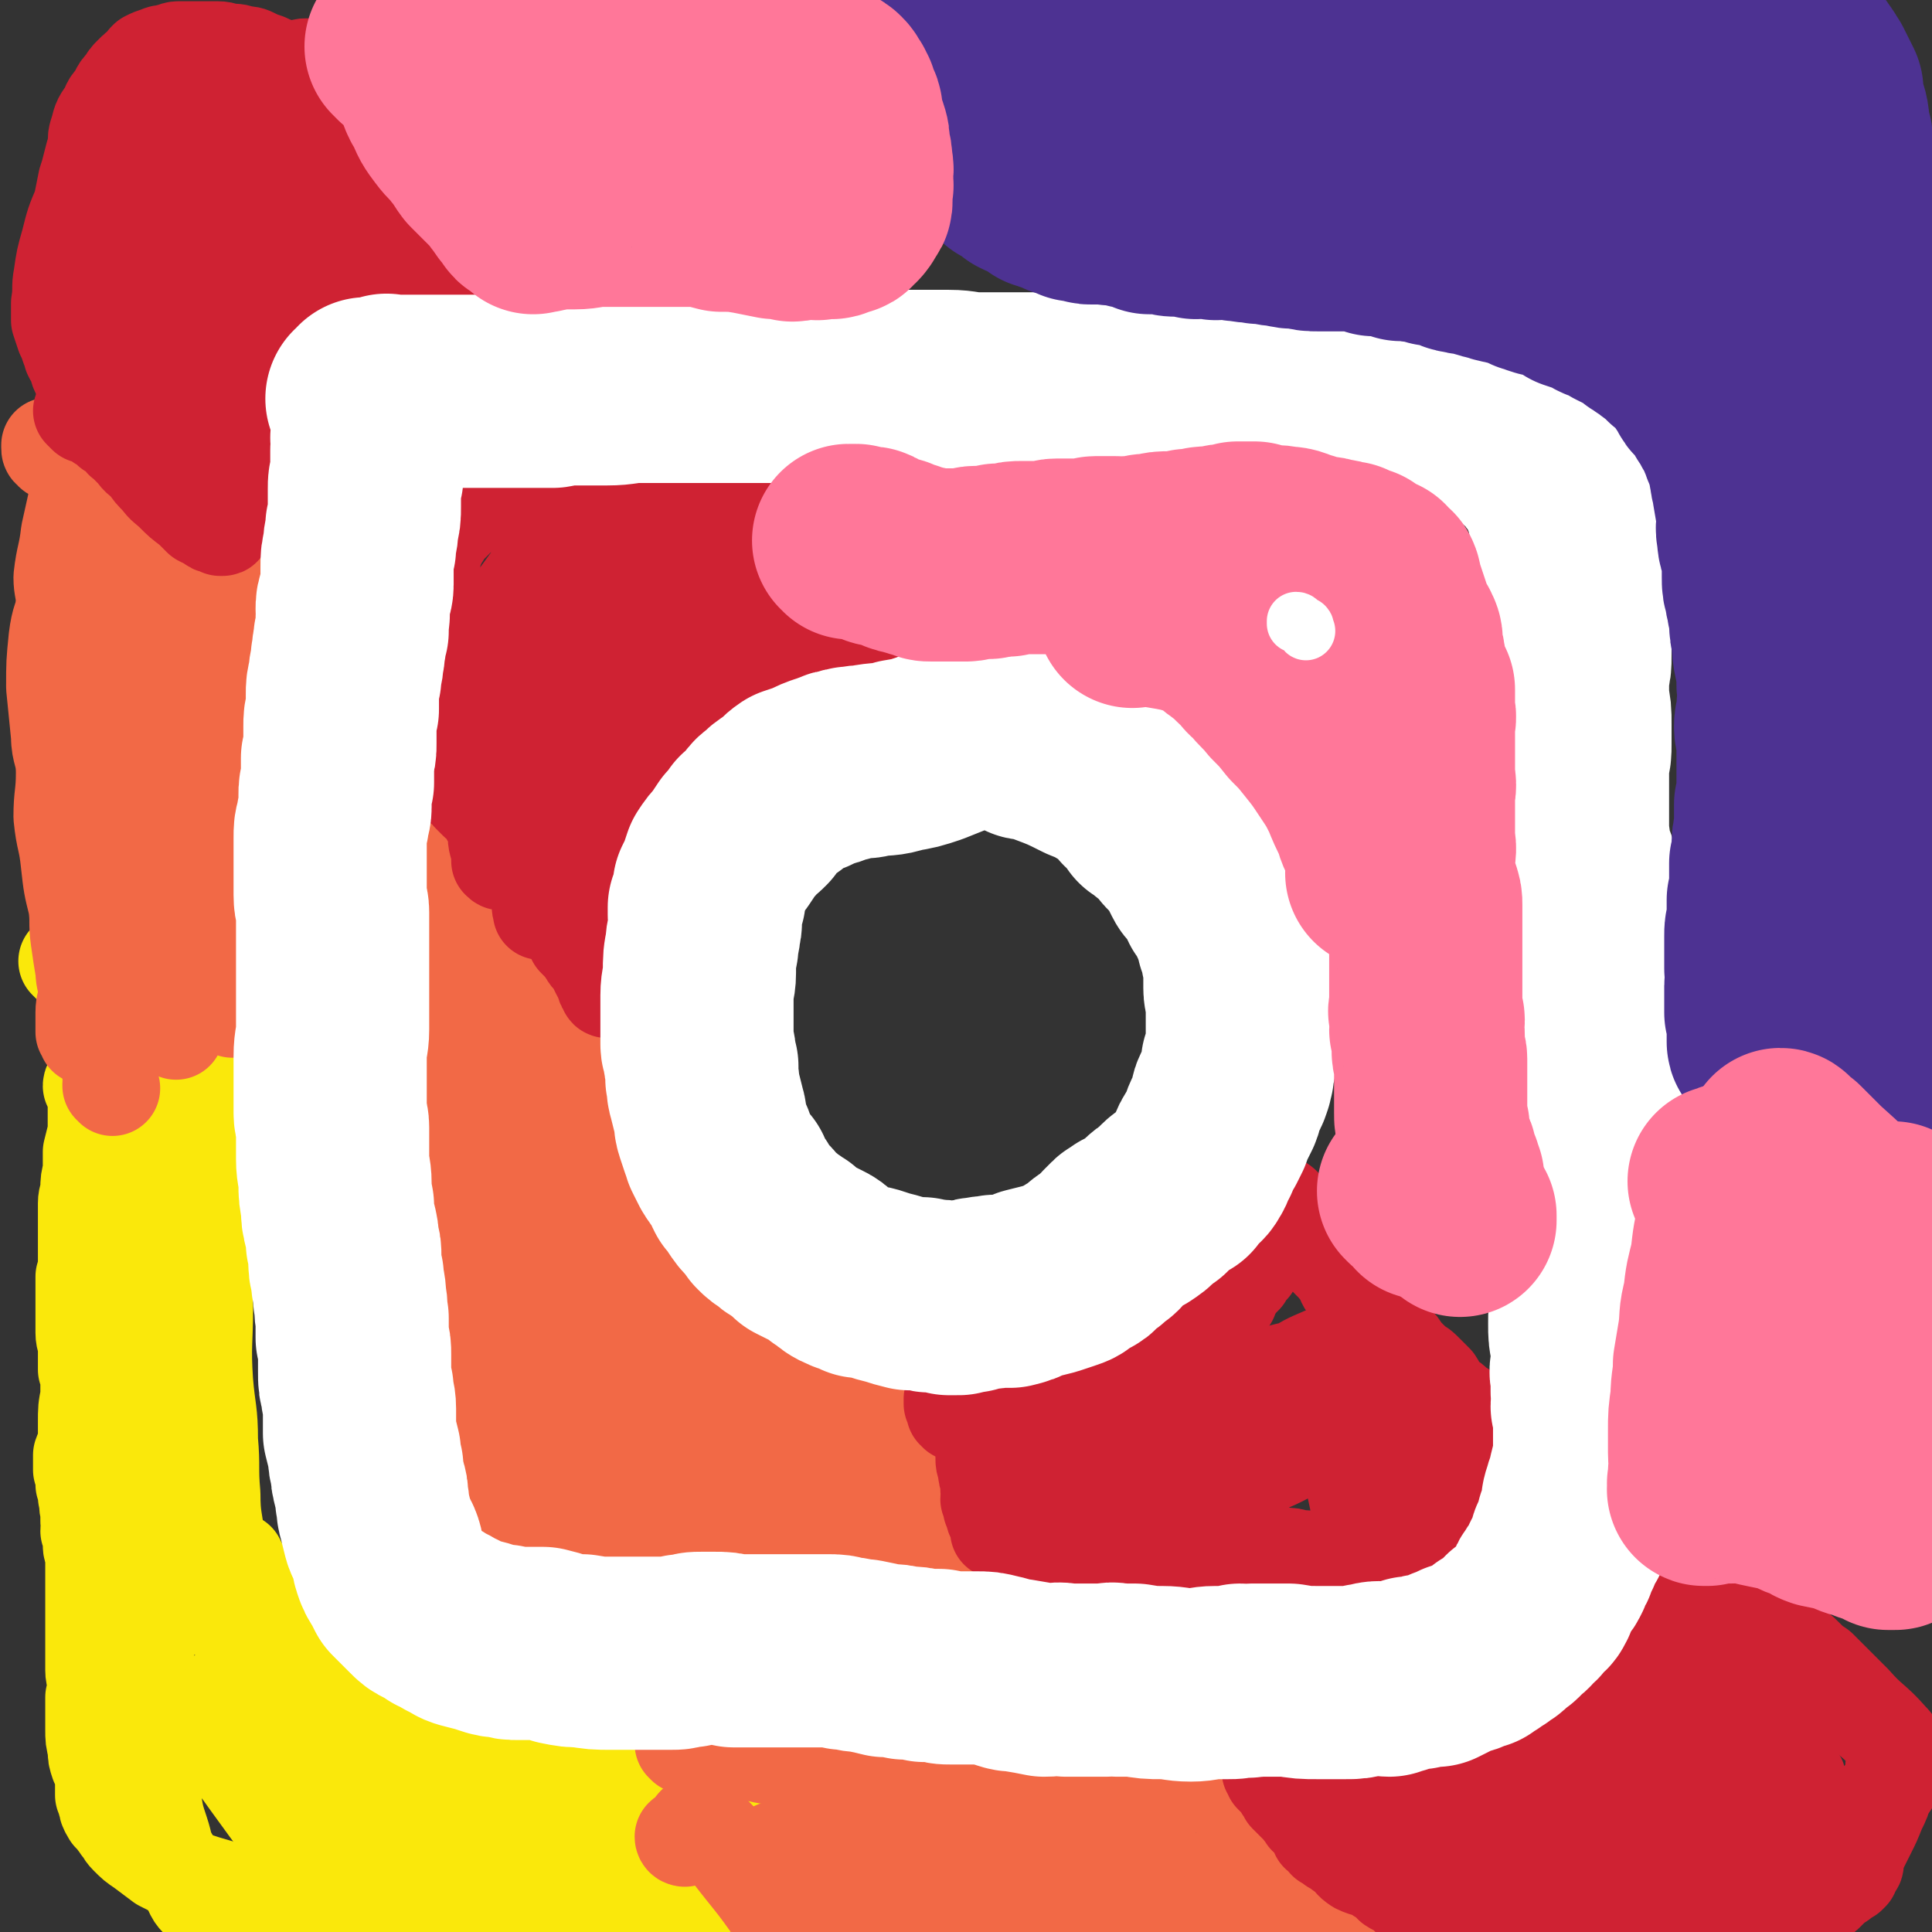
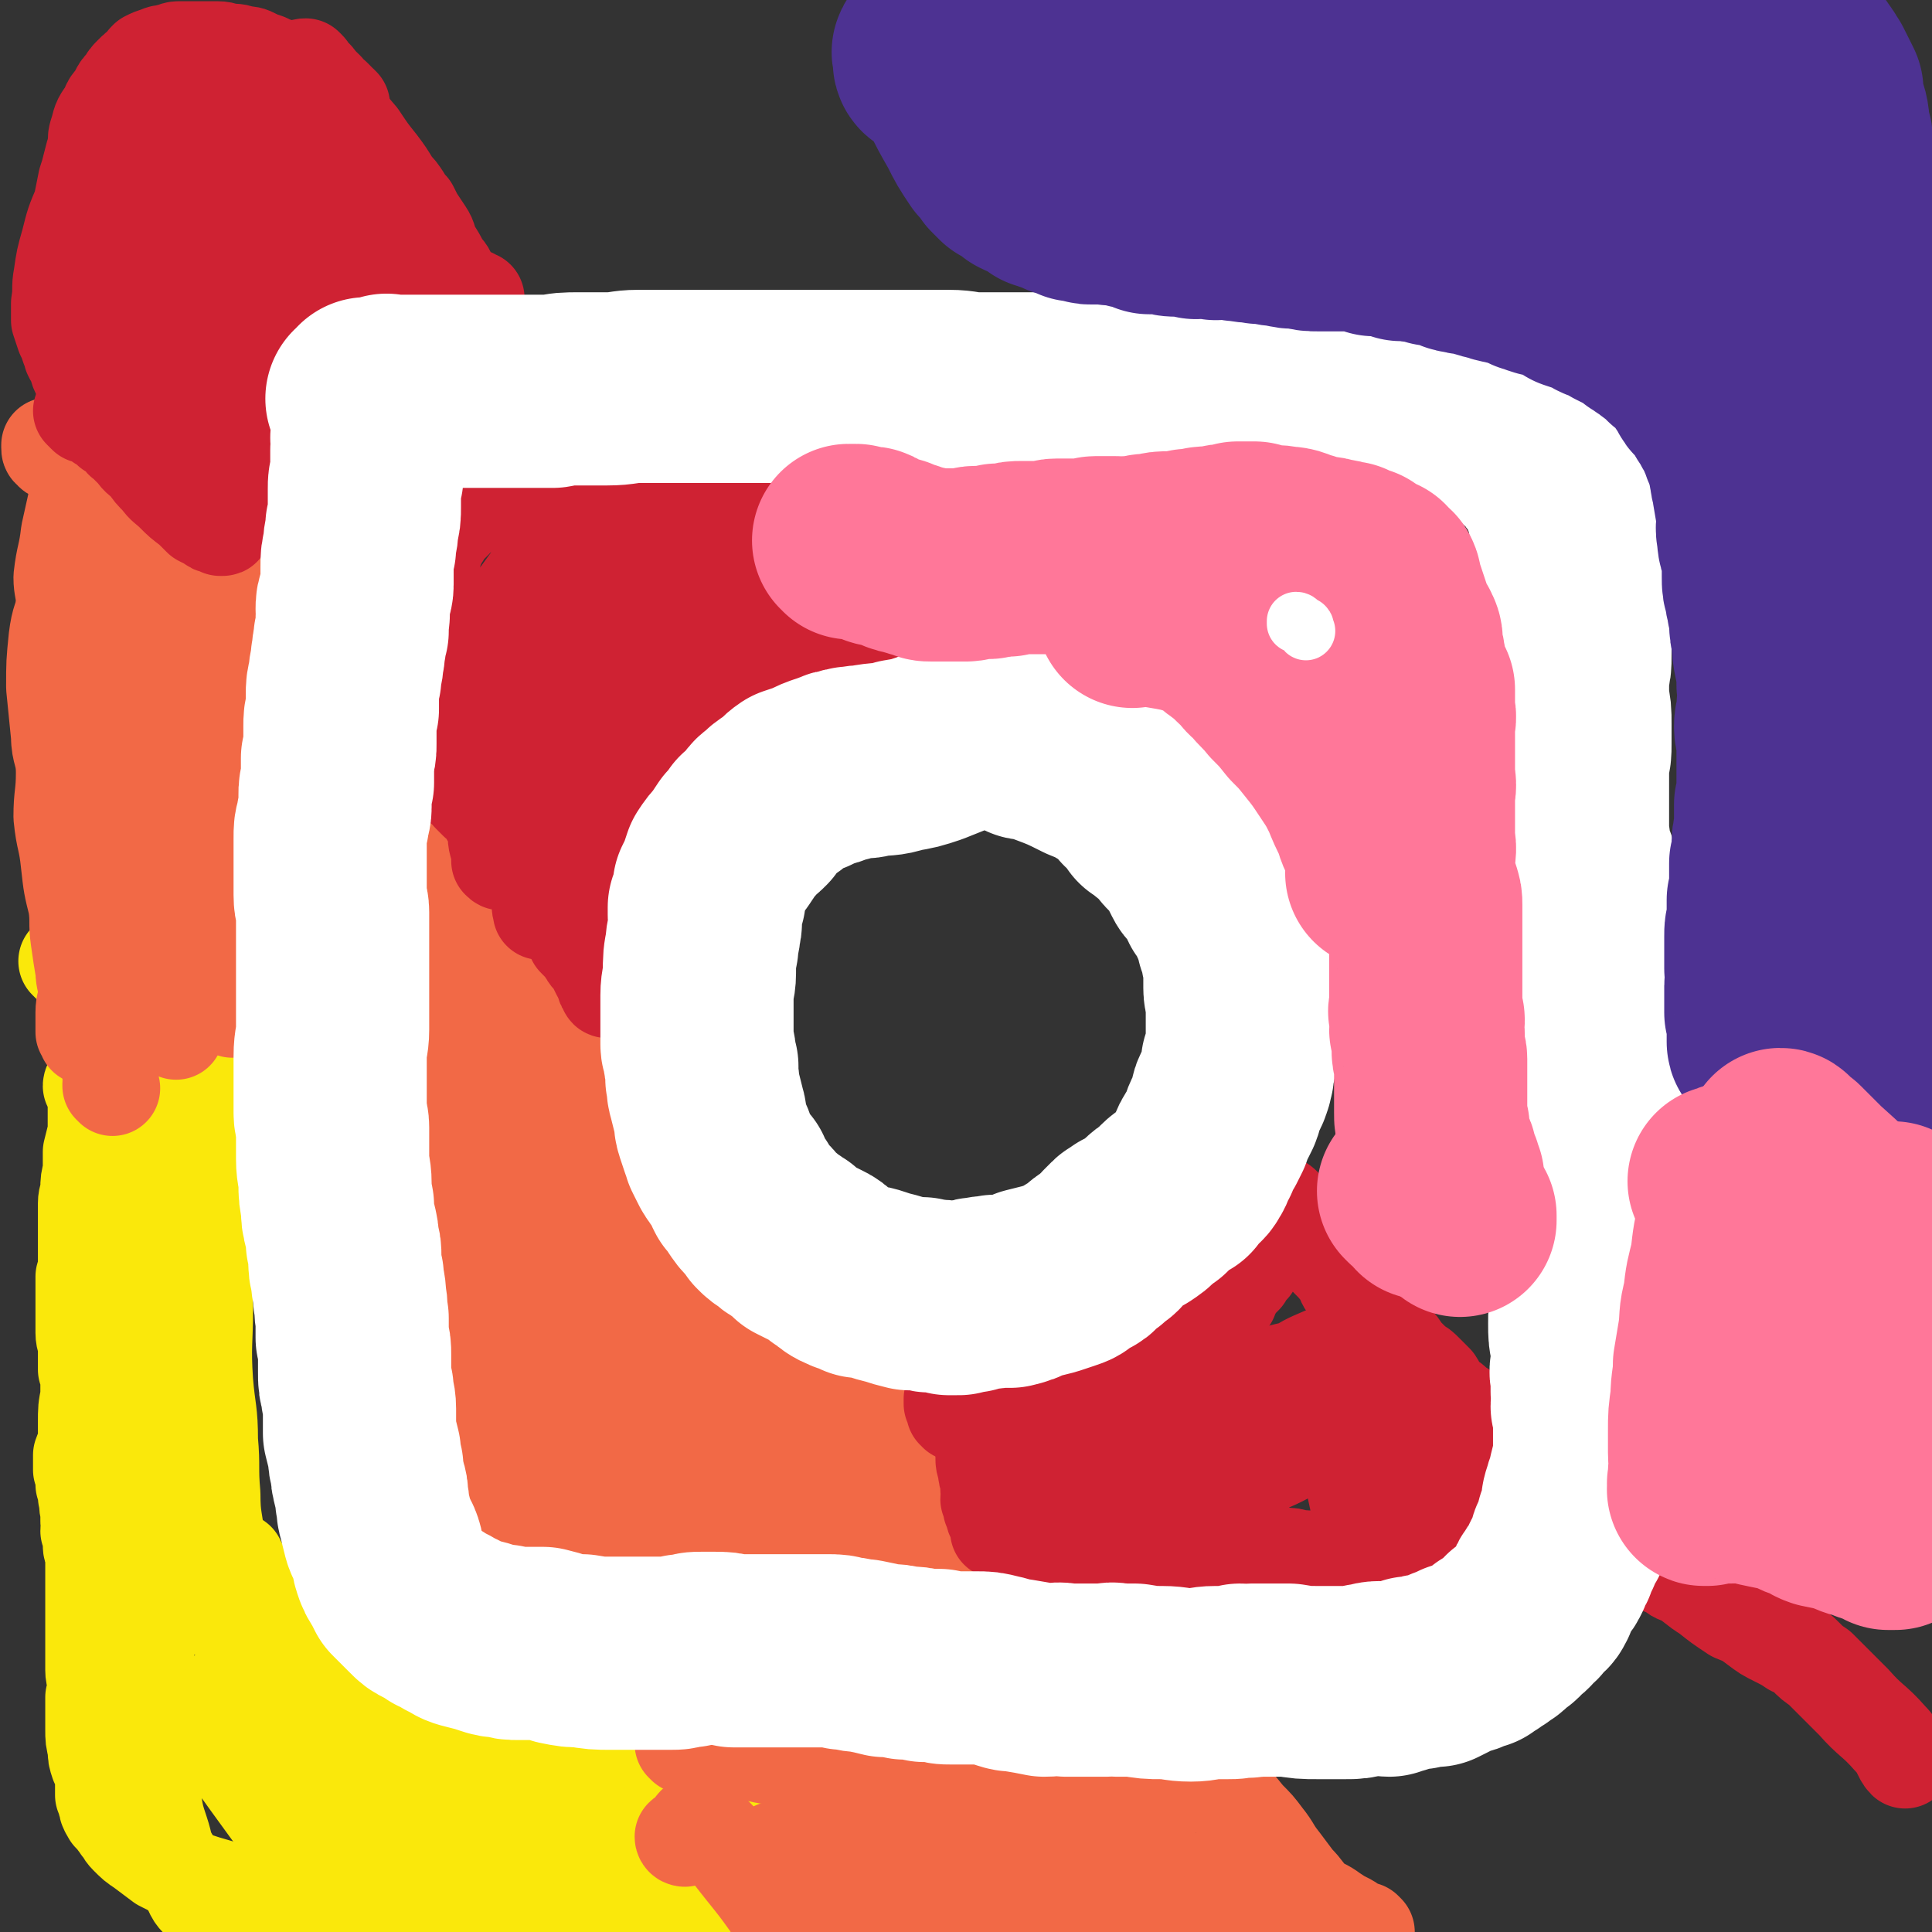
<svg xmlns="http://www.w3.org/2000/svg" viewBox="0 0 790 790" version="1.1">
  <rect x="0" y="0" width="790" height="790" fill="#333333" stroke="none" />
  <g fill="none" stroke="#FAE80B" stroke-width="12" stroke-linecap="round" stroke-linejoin="round">
    <path d="M39,467c0,0 -1,-2 -1,-1 0,0 0,1 1,2 0,0 0,0 0,0 1,0 0,0 0,1 1,1 1,0 1,1 0,1 0,1 0,2 0,1 1,1 1,2 0,2 0,2 0,4 0,2 0,2 0,3 0,3 0,3 0,5 -1,3 -1,3 -2,6 0,2 1,2 0,4 0,2 0,2 0,4 0,2 0,2 0,4 0,2 0,2 0,4 0,2 -1,2 -1,5 0,2 0,2 0,4 0,3 0,3 0,5 0,2 0,2 0,4 0,2 0,2 0,3 0,2 0,2 1,4 0,2 0,2 0,3 1,3 0,3 0,5 1,2 1,2 1,5 0,2 0,2 -1,4 0,3 0,3 0,5 -1,2 0,2 0,4 0,2 0,2 0,4 0,3 0,3 0,5 0,3 0,3 0,5 0,3 -1,3 -1,5 0,2 0,2 0,4 0,3 -1,3 -1,6 0,3 1,3 1,5 0,2 0,2 0,4 0,1 0,1 0,2 0,1 0,1 1,2 0,1 0,1 0,2 0,1 1,1 1,2 1,0 0,0 0,1 " />
  </g>
  <g fill="none" stroke="#FAE80B" stroke-width="39" stroke-linecap="round" stroke-linejoin="round">
    <path d="M38,445c0,0 0,0 -1,-1 0,-1 1,-1 1,-1 0,0 0,0 1,1 0,0 0,0 0,0 0,1 0,1 0,2 0,1 0,1 0,2 0,1 0,1 0,3 0,3 0,3 0,5 0,4 0,4 0,7 -1,4 -1,4 -2,8 0,4 0,4 0,8 -1,4 -1,4 -1,7 0,3 -1,3 -1,6 0,3 0,3 0,6 0,2 0,2 0,5 0,3 0,3 0,6 0,3 0,3 0,7 0,3 0,3 -1,6 0,2 0,2 0,5 0,3 0,3 0,6 0,3 0,3 0,6 0,3 0,3 0,6 0,3 1,3 1,6 0,2 0,2 0,5 0,2 0,2 0,4 1,2 1,2 1,5 0,3 0,3 0,6 -1,5 -1,5 -1,11 0,3 0,3 0,7 0,3 -1,3 -2,6 0,3 0,3 0,6 1,3 1,3 1,6 1,3 1,3 1,5 1,3 0,3 1,6 0,2 0,2 0,4 1,2 0,2 0,4 1,3 1,3 1,6 0,2 1,2 1,5 0,2 0,2 0,5 0,5 0,5 0,9 0,5 0,5 0,11 0,4 0,4 0,7 0,4 0,4 0,7 0,1 0,1 0,3 0,2 0,2 0,4 0,3 1,3 1,5 0,3 0,3 -1,6 0,3 0,3 0,7 0,3 0,3 0,6 0,4 0,4 1,8 0,3 0,3 1,6 1,2 1,2 2,3 0,2 0,2 0,4 0,2 0,2 0,4 0,1 0,1 0,2 1,2 1,2 1,3 1,1 0,2 1,3 0,1 1,1 1,2 1,1 1,1 2,2 1,2 1,1 2,3 2,2 1,2 3,4 3,3 3,3 6,5 4,3 4,3 8,6 6,3 6,3 12,6 6,2 6,2 13,4 6,2 6,2 13,4 4,0 5,0 10,1 4,0 4,0 9,1 6,0 6,0 13,0 6,1 6,1 12,2 6,0 6,0 11,0 5,1 5,1 11,2 4,0 4,-1 9,0 5,0 5,1 10,1 5,0 5,0 11,0 4,1 4,1 8,1 4,0 4,0 8,0 3,0 3,0 6,0 3,0 3,0 6,0 3,0 3,0 5,0 3,0 3,0 5,0 3,0 3,0 5,0 4,0 4,-1 7,-1 3,0 3,0 6,0 3,0 3,0 6,0 2,0 2,0 4,0 2,0 2,0 3,0 2,0 2,0 4,0 2,0 2,0 3,0 1,-1 1,0 3,0 2,-1 2,-1 3,-1 3,0 3,0 5,0 3,0 3,0 5,0 3,0 3,0 5,-1 3,0 3,0 5,0 2,0 2,0 4,0 1,0 1,0 2,0 1,0 1,0 2,0 1,0 1,0 1,0 1,0 1,0 1,0 0,0 0,0 1,-1 0,0 0,0 0,0 " />
    <path d="M95,641c-1,-1 -1,-1 -1,-1 0,-1 0,-1 0,-1 0,-1 -1,-1 -1,-2 0,0 1,0 1,0 1,0 1,0 1,1 1,0 1,0 1,0 0,0 1,0 1,0 0,1 0,1 1,2 0,1 1,1 1,2 1,1 1,1 1,2 1,1 1,1 1,3 1,1 1,1 2,3 0,1 0,1 1,3 1,2 1,2 1,4 1,2 1,2 2,4 1,2 1,2 2,4 1,2 1,2 1,4 1,1 1,1 2,2 0,1 0,1 1,2 1,2 1,1 2,2 1,1 1,2 2,3 1,1 1,1 2,2 1,2 1,2 3,4 2,2 2,2 4,4 2,2 2,2 4,5 2,2 2,2 4,4 3,2 3,2 6,4 2,2 2,2 4,3 2,2 2,2 4,3 2,1 2,1 4,2 1,0 2,0 3,1 1,1 1,1 2,2 1,0 1,0 3,0 1,0 1,0 2,1 2,0 2,0 3,1 2,0 2,0 3,0 2,0 2,-1 3,0 3,0 3,0 5,0 3,1 3,1 5,1 5,1 5,1 10,3 4,1 4,1 8,2 3,0 3,0 6,0 2,0 2,0 3,0 2,0 2,0 4,0 1,0 1,0 2,0 1,0 1,0 2,0 1,0 1,0 2,0 1,0 1,0 2,0 1,0 1,0 3,0 1,0 1,0 3,0 2,0 2,1 4,1 3,0 3,0 6,0 3,1 3,0 6,1 2,0 2,1 5,1 2,0 2,-1 4,0 2,0 2,0 4,0 1,0 1,0 2,0 2,0 2,0 3,0 1,0 1,0 2,0 0,0 0,0 0,0 1,0 1,0 2,0 0,0 0,0 0,0 1,0 1,0 1,0 0,0 0,0 1,0 0,0 0,0 1,0 0,0 0,0 1,0 0,0 0,0 0,0 " />
    <path d="M275,721c0,0 -1,-1 -1,-1 0,0 1,-1 1,0 0,0 0,1 0,1 1,-1 1,-2 2,-2 0,0 -1,1 -1,1 1,1 1,1 2,2 0,0 0,0 1,1 1,1 1,1 2,2 2,2 2,2 4,4 3,4 3,4 6,7 4,4 4,4 8,8 3,3 2,4 6,7 3,4 4,3 8,7 3,2 3,2 5,5 3,2 3,2 5,4 2,3 2,3 4,6 1,1 1,1 2,2 " />
    <path d="M97,461c0,0 -1,-1 -1,-1 0,-1 1,0 2,0 0,-1 0,-1 0,-2 0,0 0,0 0,0 0,0 -1,0 -1,0 -1,-1 0,-1 -1,-2 0,-1 0,-1 -1,-2 -1,-1 -1,-1 -2,-2 -2,-1 -2,-1 -4,-2 -2,-2 -2,-2 -4,-3 -2,-2 -2,-2 -4,-4 -3,-2 -2,-2 -5,-4 -3,-2 -3,-2 -6,-5 -3,-2 -3,-2 -5,-4 -2,-1 -3,-1 -4,-3 -2,-1 -2,-1 -3,-3 -2,-1 -2,-1 -3,-3 -2,-2 -2,-2 -3,-4 -2,-1 -2,-1 -4,-3 -2,-2 -2,-2 -4,-4 -2,-3 -2,-3 -5,-6 -3,-2 -3,-2 -6,-4 -2,-2 -2,-3 -4,-5 -1,-1 -2,-2 -2,-2 " />
    <path d="M41,411c0,0 -1,-1 -1,-1 0,0 0,1 0,2 1,0 1,0 1,0 0,1 0,1 1,1 0,1 1,1 1,3 1,2 1,2 1,4 1,5 1,5 1,11 1,13 0,13 1,26 1,12 2,12 3,25 0,7 0,7 0,15 1,8 1,8 1,16 0,8 -1,8 -1,17 0,9 0,9 0,17 0,8 0,8 0,16 0,7 1,7 1,14 0,5 0,5 0,10 0,3 0,3 1,6 0,2 0,2 0,3 1,0 1,0 2,0 0,0 0,0 0,0 " />
    <path d="M59,458c0,0 -1,-1 -1,-1 -1,0 -1,0 -1,1 0,3 1,3 0,6 0,5 0,5 0,11 -2,16 -2,16 -3,32 -1,19 -1,19 -1,39 0,17 0,17 1,34 0,15 0,15 2,30 2,12 3,12 5,23 1,7 0,7 2,14 0,4 0,4 2,7 1,1 2,1 2,1 " />
    <path d="M68,472c0,0 0,-1 -1,-1 0,0 0,0 0,0 0,1 1,1 1,2 1,0 1,0 1,1 0,3 0,3 0,5 0,7 -1,8 -1,15 1,25 2,25 4,50 2,16 2,16 4,32 1,11 0,11 2,22 0,7 0,8 2,15 1,6 1,6 2,11 1,3 1,3 3,5 0,1 1,1 1,2 0,1 0,1 0,1 " />
    <path d="M78,470c0,0 -1,-1 -1,-1 1,0 1,0 2,0 1,1 1,1 2,2 0,2 0,2 0,4 1,3 1,3 1,6 1,9 0,9 1,18 0,18 0,18 1,35 0,15 -1,16 0,31 1,12 2,12 2,24 1,11 0,11 1,22 0,10 1,10 2,20 " />
    <path d="M81,490c0,0 -1,-1 -1,-1 0,0 1,1 1,2 1,1 0,2 0,3 -1,1 -1,1 -2,3 0,2 0,2 -1,4 -1,5 -1,5 -2,11 -2,9 -2,9 -3,18 -2,10 -1,10 -3,20 -1,7 -2,7 -3,14 -1,6 -1,6 -1,13 -1,6 -1,6 -2,13 0,7 -1,7 -1,13 -1,7 0,7 -1,13 0,7 -1,7 -1,14 -1,7 0,7 -1,15 0,8 0,8 0,17 0,7 0,7 0,15 0,7 0,7 0,15 0,7 0,7 0,15 1,7 1,7 2,14 0,8 0,8 1,16 1,6 1,6 3,12 2,6 1,6 4,11 2,5 3,5 6,9 3,4 2,5 5,8 4,4 4,4 7,7 4,3 5,3 9,5 5,3 5,3 10,5 5,1 5,1 11,2 7,0 7,0 14,1 5,0 5,1 10,1 3,0 3,0 6,0 2,0 2,0 4,0 1,-1 1,0 2,-1 0,0 0,-1 0,-1 0,-1 -1,-1 -1,-1 -5,-5 -5,-5 -9,-9 -14,-17 -13,-18 -26,-35 -8,-11 -8,-11 -16,-22 -5,-7 -5,-7 -10,-13 -3,-3 -3,-2 -6,-5 -1,-2 -1,-2 -3,-4 0,-1 0,-1 -1,-2 0,0 -1,0 -1,-1 -1,-1 -1,-1 -1,-1 0,-1 0,-1 0,-2 0,-1 0,-1 0,-2 0,-1 0,-1 0,-1 0,-1 0,-1 0,-1 0,0 0,0 1,1 1,1 1,1 2,3 6,6 5,7 11,13 15,17 15,18 32,33 11,11 12,10 25,19 9,8 9,9 18,15 8,5 9,5 18,8 7,3 7,3 15,5 6,3 6,3 12,5 5,1 5,1 9,1 3,0 3,0 5,0 1,-1 1,-1 2,-2 0,0 0,0 1,-1 0,-1 0,-1 0,-2 -1,-1 -1,-1 -2,-3 0,0 0,0 -1,0 " />
    <path d="M102,696c0,0 0,0 -1,-1 -2,-1 -2,-1 -4,-3 -1,0 -1,-1 -2,-1 -1,-1 -1,-1 -1,-1 0,0 1,0 2,0 1,1 1,1 2,2 4,4 3,4 7,8 13,12 13,13 27,25 13,10 13,10 27,20 11,7 11,7 22,13 12,6 12,6 25,12 12,6 12,7 25,11 13,5 13,3 26,7 10,3 10,4 19,7 9,2 9,2 18,4 2,1 2,0 3,1 " />
    <path d="M206,764c0,-1 -1,-2 -1,-1 0,0 0,2 1,2 0,1 0,0 1,0 1,-1 1,0 3,0 3,0 3,-1 6,0 8,0 8,1 17,2 17,1 17,1 35,2 13,0 13,0 26,-1 9,-1 12,-2 17,-3 " />
    <path d="M241,755c0,-1 -1,-1 -1,-1 -1,-1 -1,-1 0,-2 0,-1 0,-1 0,-1 2,-1 2,-1 3,-1 2,0 2,0 4,0 3,0 3,0 6,0 5,1 5,1 9,1 10,1 10,1 20,2 1,0 1,0 1,0 " />
    <path d="M88,659c0,-1 -1,-1 -1,-1 -1,-1 -1,-1 -2,-1 0,-1 -1,-1 -1,-1 1,0 1,0 2,1 2,1 2,1 3,2 3,2 3,2 5,4 9,7 9,7 18,14 16,13 16,13 33,26 13,10 13,11 27,20 14,9 15,8 29,17 14,8 18,10 28,16 " />
    <path d="M230,751c-1,0 -2,-1 -1,-1 0,0 1,0 2,0 2,0 2,-1 4,0 3,0 4,0 6,1 " />
  </g>
  <g fill="none" stroke="#F26946" stroke-width="39" stroke-linecap="round" stroke-linejoin="round">
    <path d="M113,257c0,0 0,-1 -1,-1 0,0 1,1 1,1 0,1 0,1 0,1 0,0 0,0 0,-1 0,0 0,0 0,-1 -1,0 -1,0 -1,-1 -1,-1 -1,-1 -1,-1 -1,-1 0,-1 -1,-2 -1,-1 -1,0 -2,-1 -1,-1 -1,-1 -3,-2 -3,-2 -3,-2 -6,-4 -6,-5 -6,-4 -12,-9 -6,-4 -5,-4 -11,-9 -5,-3 -6,-2 -10,-6 -3,-2 -3,-2 -6,-4 -2,-2 -1,-3 -3,-5 -2,-2 -2,-2 -4,-3 -1,-2 -1,-2 -3,-4 -2,-1 -1,-2 -3,-3 -3,-3 -3,-2 -7,-4 -4,-3 -4,-3 -8,-6 -3,-2 -2,-3 -6,-5 -1,-1 -2,0 -3,-1 -2,-1 -2,-1 -2,-2 -1,0 -1,0 -1,-1 0,-1 0,-1 0,-1 " />
    <path d="M30,189c0,-1 0,-1 -1,-1 0,-1 0,0 -1,0 0,0 0,0 0,0 -1,0 -1,0 -1,0 0,0 0,1 0,1 1,0 1,0 1,0 1,0 1,0 2,0 0,0 0,0 0,0 1,1 1,1 2,1 0,1 0,1 0,1 0,2 1,2 1,3 0,3 -1,3 -1,6 -2,9 -2,9 -4,18 -1,9 -2,9 -3,18 0,5 1,5 1,11 0,4 0,4 0,8 0,3 0,3 1,6 1,6 1,6 3,11 2,5 2,5 4,11 1,5 1,6 2,11 2,5 2,5 4,10 1,3 1,3 1,5 1,2 1,2 1,4 1,2 1,2 1,3 1,1 0,1 0,2 0,1 0,1 0,2 0,1 0,1 0,2 0,2 0,2 0,3 0,4 0,4 0,8 0,6 0,6 0,13 0,6 0,6 0,13 0,6 1,6 1,11 0,5 -1,5 -2,9 0,4 0,4 0,7 0,4 0,4 0,7 0,4 0,4 0,8 0,4 -1,4 0,8 0,4 1,4 2,9 0,4 0,4 0,8 0,3 0,3 0,6 0,3 0,3 1,5 0,2 0,2 0,3 1,1 0,1 0,3 0,0 0,0 0,1 1,1 1,1 1,1 " />
    <path d="M35,219c0,0 -1,0 -1,-1 1,0 2,0 2,0 0,0 -1,0 -1,1 -1,1 0,1 -1,3 0,2 -1,2 -1,3 -1,4 -1,4 -2,8 -2,6 -2,6 -4,13 -2,7 -3,7 -4,15 -1,10 -1,10 -1,20 1,10 1,10 2,20 0,7 2,7 2,15 0,9 -1,9 -1,18 1,10 2,9 3,19 1,9 1,9 3,17 1,7 0,7 1,14 1,7 1,7 2,13 0,4 1,4 1,9 0,4 -1,4 -1,8 0,3 0,3 0,5 0,2 0,2 0,3 0,0 0,0 1,1 0,0 0,1 0,1 0,0 1,0 1,-1 0,0 0,0 0,-1 " />
    <path d="M68,226c0,0 -1,-1 -1,-1 0,0 0,0 1,1 1,1 1,1 1,2 1,1 1,1 1,3 1,2 1,2 2,4 2,5 2,4 4,9 2,9 2,9 4,18 4,12 4,12 7,24 3,11 3,11 6,22 1,8 0,8 1,15 1,7 1,7 1,14 0,6 0,6 -1,12 0,4 0,4 -1,9 0,3 0,3 0,7 0,3 -1,3 0,6 0,3 0,3 0,6 0,2 0,2 0,5 0,2 0,2 1,4 0,2 0,2 0,4 1,2 1,2 2,4 0,2 0,2 0,4 0,3 0,3 0,6 0,2 0,2 0,4 -1,2 -1,2 -1,4 0,1 0,1 0,1 0,0 0,0 0,0 " />
    <path d="M72,242c0,0 -1,-1 -1,-1 0,0 0,1 1,2 0,2 0,2 1,3 1,3 1,3 2,5 1,5 1,5 1,10 2,17 2,17 4,35 1,14 0,14 1,27 0,10 0,10 0,20 1,7 1,7 2,14 0,5 1,5 1,11 1,4 0,4 1,9 0,3 1,3 1,7 0,3 0,3 0,6 0,2 1,2 1,4 1,1 0,1 0,3 0,1 1,1 1,2 0,0 0,1 0,1 0,0 0,0 -1,-1 0,0 1,0 0,-1 0,-1 0,-1 0,-2 -1,-3 -1,-3 -2,-6 -4,-12 -5,-12 -8,-24 -5,-17 -4,-18 -8,-35 -4,-15 -4,-15 -8,-30 -3,-14 -4,-14 -7,-28 -2,-11 -2,-11 -3,-23 -1,-10 -1,-10 -1,-19 0,-5 -1,-5 0,-10 0,-1 0,-2 1,-2 1,0 1,0 2,1 0,0 1,0 1,1 1,3 1,3 1,5 2,6 2,6 3,13 3,19 3,19 5,38 1,16 1,16 1,32 0,11 0,11 0,22 0,10 1,10 1,20 1,9 1,9 2,17 0,5 0,5 1,10 0,2 0,2 1,4 0,1 1,1 1,2 " />
    <path d="M49,401c0,0 -1,-1 -1,-1 0,0 1,0 1,1 1,1 1,1 2,2 1,1 1,1 2,2 1,1 1,1 3,2 1,2 1,2 3,3 3,3 3,3 6,5 4,4 3,4 7,7 " />
    <path d="M175,322c0,0 -1,-1 -1,-1 0,0 1,1 2,2 0,0 0,0 1,1 1,1 1,1 1,2 1,1 1,1 2,3 1,2 1,2 3,4 1,2 1,3 2,5 1,3 2,3 3,5 2,3 2,4 4,7 1,2 2,2 3,5 2,3 2,4 3,7 1,3 2,3 3,6 1,3 1,3 3,6 1,3 1,3 2,6 2,3 2,3 3,7 2,3 2,3 3,6 1,4 1,4 3,7 2,4 2,4 4,8 1,3 1,3 2,6 2,3 2,3 4,6 1,3 1,3 2,5 2,3 2,3 3,6 2,3 2,2 3,5 2,3 2,3 4,6 2,3 2,3 4,6 2,4 2,4 4,7 2,2 2,2 3,4 2,2 1,2 3,4 1,2 1,1 2,3 1,1 2,1 3,2 0,1 0,1 1,1 1,1 1,1 2,2 1,0 2,1 2,1 " />
    <path d="M338,563c0,0 -1,0 -1,-1 0,0 1,1 2,0 0,0 0,0 0,-1 1,0 1,-1 1,-1 1,0 1,1 1,1 1,1 1,1 2,1 1,0 1,0 2,1 1,0 1,0 1,0 1,1 1,1 2,2 0,1 0,1 0,2 2,2 2,2 3,4 3,5 3,5 6,9 4,6 3,7 8,13 4,5 4,5 9,10 2,4 2,4 5,8 2,2 2,2 4,4 2,2 1,2 3,4 1,1 1,1 3,2 1,1 1,1 2,2 1,1 1,1 2,2 0,1 1,0 1,1 1,1 1,2 2,3 0,0 0,0 1,1 1,0 1,1 1,1 " />
    <path d="M478,713c0,0 0,-1 -1,-1 0,0 0,1 0,1 0,0 0,0 0,0 0,0 0,0 0,1 0,0 0,0 1,0 1,1 1,1 1,2 2,1 2,1 3,2 2,2 2,2 4,3 3,3 3,2 6,5 5,4 5,4 9,8 5,4 5,4 9,9 4,4 4,4 7,8 4,5 3,5 7,10 3,4 3,4 6,8 4,4 3,4 7,8 4,3 4,2 8,5 3,2 3,2 5,3 2,1 2,1 3,2 1,1 1,0 2,1 1,0 1,1 1,1 1,1 1,0 2,0 1,1 1,1 1,1 0,1 -1,1 -2,1 -1,1 -1,1 -3,2 -5,3 -4,4 -10,6 -8,3 -9,2 -18,4 -7,2 -7,2 -14,2 -6,0 -6,0 -13,0 -6,0 -6,0 -13,-1 -7,0 -7,0 -14,-1 -6,-1 -6,-1 -12,-2 -6,-1 -6,-1 -12,-1 -6,-1 -6,-1 -12,-3 -6,-1 -6,-1 -12,-3 -7,-1 -7,-1 -15,-2 -6,-1 -6,-1 -12,-2 -5,-1 -5,-1 -11,-2 -6,-1 -6,-1 -12,-2 -6,-1 -6,-2 -12,-2 -7,-1 -7,0 -13,-1 -5,0 -5,-1 -9,-1 -5,-1 -5,-1 -9,-2 -2,0 -2,1 -5,0 -2,0 -2,0 -4,-1 -1,0 -1,0 -2,0 0,0 1,-1 0,-1 0,-1 0,-1 -1,-1 " />
    <path d="M280,714c0,0 0,0 -1,-1 0,0 0,-1 0,-1 0,1 1,1 2,2 1,0 1,0 2,0 2,0 2,0 3,0 2,0 2,-1 4,0 2,0 2,0 4,0 6,1 6,1 11,2 7,2 7,2 15,3 6,1 6,1 12,2 5,0 5,0 9,1 4,1 4,1 8,1 9,1 9,1 18,2 11,1 11,1 22,2 7,1 7,1 13,1 8,0 8,0 16,0 9,0 9,1 18,1 7,0 7,-1 15,0 5,0 5,0 10,0 5,1 5,0 9,0 5,0 5,1 9,1 3,0 3,0 7,0 2,0 2,0 5,0 2,0 2,0 4,0 1,0 1,0 2,-1 0,0 0,0 1,0 0,-1 0,0 1,0 " />
    <path d="M313,759c0,0 -1,-1 -1,-1 1,0 1,0 2,0 2,-1 2,-1 3,-2 1,0 1,0 3,0 2,-1 2,-1 5,-1 3,0 3,0 7,0 12,3 12,3 24,6 17,3 17,3 34,5 14,2 14,3 27,4 12,0 12,0 23,0 9,0 9,-1 17,-1 9,0 9,0 17,0 9,0 9,0 18,0 7,0 7,0 15,0 6,1 6,0 12,1 2,0 2,0 5,1 1,0 1,0 2,0 1,-1 1,-1 1,-1 1,0 1,0 1,0 1,1 1,1 1,2 " />
    <path d="M398,743c0,0 -1,-1 -1,-1 1,0 1,0 3,0 1,0 1,0 2,0 2,1 2,1 3,1 4,0 4,0 7,1 5,1 5,1 10,2 9,2 9,2 19,4 7,1 7,0 15,1 3,0 3,0 7,1 2,0 2,0 4,1 2,0 2,0 3,1 " />
    <path d="M409,738c-1,0 -1,-1 -1,-1 0,0 0,0 1,0 0,0 0,0 1,0 1,-1 1,-1 1,-1 2,0 2,0 4,0 3,0 3,0 6,0 8,1 8,1 15,1 15,3 22,4 30,5 " />
    <path d="M280,752c0,0 -1,0 -1,-1 1,-1 2,-1 3,-2 1,-1 1,-2 2,-3 0,0 0,0 1,0 0,-1 0,-1 1,-1 1,0 1,1 2,1 2,2 2,2 3,3 4,4 4,4 7,8 10,13 10,12 19,25 6,9 6,10 11,19 3,6 3,6 6,12 3,5 3,5 6,10 1,2 2,3 3,5 " />
    <path d="M164,335c0,0 -1,-1 -1,-1 1,-1 2,0 3,0 0,-1 0,-1 1,-1 0,0 0,0 0,0 0,0 0,-1 0,-1 0,0 1,0 1,0 0,0 0,0 0,1 0,1 0,1 0,1 1,1 1,0 2,1 0,1 0,1 0,2 1,1 1,1 1,3 0,1 -1,1 0,3 0,3 0,3 0,5 1,4 1,4 1,8 0,3 0,3 0,6 0,2 0,2 0,5 0,2 0,2 0,4 0,2 0,2 0,3 0,2 0,2 0,4 0,2 -1,2 -1,4 0,3 0,3 0,6 0,4 0,4 0,7 -1,3 0,3 0,5 0,3 0,3 0,5 0,2 0,2 0,3 0,2 0,2 0,3 0,1 0,1 0,2 0,2 0,2 0,3 0,2 0,2 0,3 0,3 0,3 0,5 0,2 0,2 0,4 0,3 0,3 0,5 0,3 0,3 0,6 0,2 0,2 0,4 0,3 0,3 0,5 0,2 -1,2 0,4 0,1 0,1 0,3 0,1 0,2 0,3 0,3 0,3 0,5 0,2 0,2 0,5 0,2 0,2 0,5 0,2 0,2 0,4 0,2 1,2 1,4 0,1 0,1 0,3 0,1 0,1 0,2 0,1 1,1 1,3 0,1 0,1 0,2 0,1 0,1 0,2 0,2 0,2 0,3 0,2 0,2 0,4 0,2 0,2 0,5 0,3 0,3 0,6 0,3 0,3 0,7 0,2 -1,2 -1,5 0,2 0,2 0,5 0,2 0,2 0,3 0,2 0,2 0,3 0,2 0,2 0,3 0,1 0,1 0,3 0,1 -1,0 -1,1 0,2 0,2 0,3 0,2 0,2 0,3 0,2 0,2 0,3 0,1 0,1 0,3 0,1 0,1 0,2 0,1 0,1 0,3 0,1 0,1 0,2 0,2 0,2 0,4 -1,3 0,3 0,6 0,3 0,3 0,6 0,3 -1,3 0,6 0,2 0,2 0,4 0,2 0,2 1,3 0,2 0,2 0,4 0,1 1,1 1,2 0,1 0,1 0,2 0,2 1,1 1,2 1,1 0,1 1,2 0,1 1,1 1,2 1,1 1,0 2,1 0,2 0,2 1,3 1,2 0,2 1,3 1,1 1,1 2,2 1,0 1,0 2,1 0,0 0,0 1,1 1,0 1,0 2,1 0,0 0,0 1,1 1,0 1,0 2,0 1,1 1,1 2,1 2,0 2,0 3,1 2,0 2,0 4,0 2,1 2,1 3,1 2,0 2,0 4,1 2,0 2,0 4,1 2,0 2,0 4,1 2,0 2,0 3,0 2,1 2,1 4,2 4,1 4,1 8,2 4,1 4,1 9,2 4,1 5,1 9,2 4,1 4,1 8,1 3,1 3,0 6,0 2,0 2,0 4,0 3,0 3,0 6,0 3,0 3,0 5,-1 4,0 4,1 8,1 4,0 4,0 8,0 5,0 5,0 9,0 5,0 5,-1 9,-1 3,0 3,1 6,0 3,0 3,0 5,0 3,-1 3,-1 5,-1 2,-1 2,-1 4,-1 2,-1 2,-1 4,-1 1,0 1,0 3,0 2,-1 1,-1 3,-1 3,-1 3,0 6,0 4,0 4,0 7,1 5,0 5,0 11,1 3,0 3,0 7,1 2,0 2,0 5,0 1,0 1,0 3,0 1,0 1,0 2,0 1,0 1,0 2,-1 0,0 0,0 1,-1 1,0 1,1 1,0 1,0 1,0 2,-1 0,0 0,1 0,1 0,-1 0,-1 0,-2 0,-1 0,-1 -1,-1 0,-1 0,-1 0,-2 -2,-1 -2,-1 -3,-3 -4,-3 -4,-3 -7,-6 -5,-3 -5,-3 -10,-7 -4,-2 -4,-2 -8,-5 -2,-1 -3,-1 -5,-3 0,0 0,-1 0,-2 -1,0 -1,0 -2,-1 0,0 0,0 -1,-1 0,0 1,0 0,-1 0,-1 -1,0 -1,-1 0,-1 1,-1 1,-2 -1,-1 -1,-1 -2,-2 -1,-2 -1,-2 -2,-3 -1,-2 -2,-2 -3,-4 -1,-2 -1,-2 -3,-4 -1,-2 -1,-1 -2,-3 -2,-2 -2,-2 -3,-3 -1,-1 -1,-1 -2,-3 -1,0 -1,0 -2,-1 -2,-2 -2,-2 -3,-3 -1,-1 -1,-1 -3,-2 -1,-1 -1,-1 -3,-2 -1,-1 -1,-1 -2,-2 -1,-1 -1,-1 -2,-1 -2,-1 -2,-1 -4,-2 -3,-1 -3,-1 -5,-3 -3,-1 -3,-1 -5,-3 -2,-1 -2,-1 -4,-2 -1,-1 -1,-1 -3,-2 -1,0 -1,0 -2,-1 -2,-1 -2,-1 -3,-2 -1,-1 -1,-1 -2,-2 -1,-1 -1,-1 -1,-1 -1,-1 -1,-1 -2,-2 -1,-2 -1,-2 -2,-4 -3,-2 -3,-2 -5,-5 -2,-3 -3,-3 -5,-6 -2,-2 -2,-2 -4,-5 -1,-2 -1,-2 -3,-4 -1,-2 -1,-1 -2,-3 0,-1 0,-1 -1,-2 -1,-2 -1,-2 -2,-4 -1,-2 -1,-2 -3,-4 -2,-3 -1,-3 -3,-6 -3,-5 -3,-5 -6,-9 -3,-5 -3,-5 -5,-9 -3,-6 -3,-6 -6,-11 -2,-5 -3,-4 -5,-9 -2,-4 -1,-4 -3,-8 -1,-3 -1,-3 -2,-6 -1,-3 0,-4 0,-6 " />
    <path d="M197,383c0,0 -1,-1 -1,-1 0,0 1,1 1,1 0,2 0,1 1,3 0,2 0,2 0,4 -1,8 -1,8 -1,15 -1,21 -2,21 -3,42 0,16 -1,16 1,31 1,13 2,13 5,25 2,8 2,8 3,16 2,6 1,7 3,13 1,5 1,5 2,10 1,3 1,4 3,7 1,2 1,2 2,4 0,1 0,2 0,3 1,0 1,0 2,1 0,0 1,1 1,1 0,0 -1,-1 0,-1 0,-1 0,-1 0,-1 1,0 1,0 2,-1 0,0 0,-1 0,-2 1,0 1,0 1,-1 1,-2 1,-2 1,-4 0,-4 0,-4 0,-9 0,-9 0,-9 0,-18 0,-8 1,-8 1,-15 0,-5 -1,-5 -1,-10 0,-3 0,-3 0,-6 0,-2 0,-2 0,-4 0,-2 0,-2 0,-3 0,-2 1,-2 1,-3 0,-1 1,-1 1,-2 0,-1 0,-1 0,-3 0,-1 0,-1 0,-3 0,-1 0,-1 0,-2 -1,-2 -1,-2 -1,-3 0,-1 0,-1 0,-2 0,0 0,-1 0,-1 0,0 0,1 0,1 -1,4 -1,4 -2,7 -8,19 -8,19 -16,38 -6,17 -6,17 -11,33 -4,12 -4,12 -7,23 -2,8 -1,8 -3,16 -1,4 -2,4 -4,9 -1,3 -2,3 -2,6 0,2 0,2 0,3 1,1 1,1 2,1 1,0 1,0 2,0 1,0 0,-1 1,-1 2,0 2,0 3,-1 3,-1 3,-1 6,-3 8,-9 9,-9 16,-18 9,-12 9,-12 16,-25 5,-8 5,-8 8,-17 2,-4 2,-5 3,-9 1,-2 1,-2 2,-5 0,0 -1,-1 -1,-1 0,0 0,0 0,1 0,0 0,0 0,1 -1,2 -1,2 -2,5 -2,8 -3,8 -5,16 -4,15 -4,15 -6,30 -2,11 -2,11 -3,22 0,4 0,5 1,9 1,3 1,3 2,5 0,1 0,1 1,1 0,0 1,0 1,-1 1,-1 1,-1 1,-2 1,-2 1,-2 1,-4 2,-6 2,-6 3,-13 2,-15 1,-15 3,-30 1,-8 1,-8 2,-16 0,-4 0,-4 0,-8 0,-3 0,-3 0,-6 0,-1 0,-1 0,-2 0,-1 0,-1 0,-2 0,-1 0,-1 0,-1 0,0 0,0 0,1 0,1 0,0 0,1 0,1 1,1 1,3 0,10 -1,10 0,20 0,19 -1,19 2,38 2,10 2,10 6,19 3,6 4,6 8,12 3,4 3,4 7,7 3,2 3,1 7,2 2,1 2,1 4,1 3,-1 3,-1 6,-3 4,-2 4,-2 7,-5 7,-5 7,-5 13,-11 5,-5 5,-5 9,-11 3,-3 3,-3 5,-7 1,-2 1,-3 2,-5 0,-2 0,-2 0,-4 -1,-2 -1,-2 -3,-4 -3,-3 -3,-3 -7,-5 -8,-3 -8,-3 -16,-5 -7,-1 -7,0 -14,-1 -6,-1 -6,-1 -12,-1 -3,-1 -3,-1 -7,-1 -1,0 -1,0 -3,0 0,-1 0,-1 0,-1 0,0 0,0 1,0 0,0 0,-1 1,-1 1,0 1,0 2,-1 1,0 1,0 2,0 3,1 3,0 5,1 5,2 5,3 9,5 11,6 11,7 22,12 10,5 10,5 20,9 7,3 7,3 15,6 5,1 4,2 9,3 3,1 3,1 6,1 1,1 1,0 3,0 0,0 0,0 1,0 0,0 0,0 0,-1 1,0 1,0 0,0 0,0 0,0 -1,-1 -1,-1 -1,-1 -3,-2 -6,-4 -6,-4 -12,-7 -18,-11 -18,-10 -36,-21 -10,-6 -9,-7 -18,-14 -6,-4 -6,-5 -12,-9 -4,-3 -5,-3 -9,-6 -3,-2 -3,-2 -7,-4 -3,-2 -3,-2 -5,-3 -2,-1 -2,0 -3,-1 -1,0 -2,-1 -2,-1 0,1 1,1 2,2 1,1 1,1 2,2 5,5 5,5 9,11 8,11 8,11 16,23 8,11 8,11 15,23 5,7 5,7 10,15 4,5 4,5 9,9 3,3 3,2 6,4 1,0 1,1 3,1 1,0 1,-1 2,-1 0,-1 0,-1 0,-1 0,-1 0,-1 -1,-2 -1,-1 -1,-1 -2,-2 -3,-2 -4,-2 -7,-4 -12,-7 -12,-6 -23,-13 -12,-8 -12,-8 -24,-16 -9,-6 -8,-6 -17,-12 -5,-4 -5,-4 -11,-8 -1,-1 -2,-1 -3,-1 0,-1 0,-1 0,-1 1,0 1,0 2,1 1,1 1,1 2,2 4,2 3,3 7,5 10,8 10,8 20,15 11,8 11,9 23,14 12,5 13,4 25,6 12,2 12,2 23,3 9,2 9,2 17,3 8,1 8,1 15,2 1,0 1,0 3,1 " />
  </g>
  <g fill="none" stroke="#CF2233" stroke-width="39" stroke-linecap="round" stroke-linejoin="round">
    <path d="M124,32c0,0 -1,0 -1,-1 0,-1 0,-1 0,-2 0,-1 0,-1 0,-1 1,-1 1,-1 2,-1 0,0 0,0 1,1 1,1 0,1 1,2 1,1 2,1 3,3 3,4 3,4 6,9 5,7 5,7 11,14 4,6 4,6 8,11 3,4 3,4 6,9 2,2 2,2 4,5 1,2 1,2 3,4 1,2 1,2 2,4 2,3 2,3 4,6 2,3 1,3 3,7 2,3 2,3 4,7 2,2 2,2 3,5 2,2 2,2 3,3 1,1 1,1 2,2 1,1 1,1 2,2 0,0 0,0 1,0 1,0 1,0 1,0 1,1 1,1 2,1 " />
    <path d="M138,45c0,0 -1,-1 -1,-1 0,0 1,1 2,2 0,0 0,-1 0,-1 1,0 1,0 1,0 0,-1 0,-1 0,-2 0,0 0,0 -1,-1 0,0 0,0 -1,0 0,-1 0,-1 -1,-2 -1,-1 -1,-1 -2,-1 -1,-2 -1,-2 -2,-3 -2,-1 -2,-1 -3,-2 -2,-1 -2,-1 -4,-2 -1,-1 -1,-1 -2,-1 -2,-1 -3,-1 -5,-2 -2,-1 -2,-1 -5,-2 -3,-1 -3,-1 -5,-2 -3,-1 -3,-1 -5,-2 -2,-1 -2,-1 -5,-1 -2,-1 -2,-1 -5,-1 -2,0 -2,-1 -5,-1 -2,0 -2,0 -5,0 -2,0 -2,0 -5,0 -3,0 -3,0 -6,0 -2,0 -2,1 -4,1 -2,1 -2,0 -4,1 -3,1 -3,1 -5,2 -1,1 -1,1 -2,3 -2,1 -2,1 -4,3 -2,2 -2,2 -3,4 -2,2 -2,2 -3,4 -2,4 -3,3 -4,7 -3,4 -3,4 -4,8 -1,3 -1,3 -1,7 -1,3 -1,3 -2,7 -1,4 -1,4 -2,7 -1,5 -1,5 -2,10 -3,7 -3,7 -5,15 -2,7 -2,7 -3,14 -1,5 0,5 -1,11 0,3 0,3 0,7 1,3 1,3 2,6 1,2 1,2 2,5 1,1 1,2 1,3 1,2 1,2 2,3 1,2 0,2 1,4 1,1 1,1 2,3 0,1 0,1 0,3 1,1 1,1 2,3 0,1 0,1 0,2 1,1 1,1 1,2 1,0 1,0 1,1 0,0 0,1 0,1 0,0 1,-1 1,-1 0,1 0,1 0,1 " />
    <path d="M34,169c0,0 -1,-1 -1,-1 0,0 1,1 2,2 0,0 0,-1 1,-1 0,0 0,1 1,1 1,1 1,1 2,1 1,1 1,1 2,2 1,0 1,0 2,0 1,1 1,1 2,3 1,1 2,0 3,2 2,1 1,2 3,3 2,2 2,2 4,4 2,3 2,2 5,5 2,3 2,3 5,6 2,3 3,3 6,6 3,3 3,3 7,6 2,2 2,2 4,4 2,1 2,1 4,2 1,1 1,1 2,1 1,0 1,0 2,1 0,0 0,0 1,0 0,0 0,0 0,0 1,0 0,-1 0,-1 0,0 0,0 1,-1 0,0 0,0 1,0 0,-1 0,-1 0,-2 1,-1 1,-1 1,-1 1,-1 1,-1 1,-2 0,-1 0,-1 1,-2 0,-2 0,-2 1,-3 0,-1 0,-1 0,-3 1,-2 0,-2 1,-4 0,-2 1,-2 1,-4 1,-2 1,-2 2,-4 0,-2 0,-2 1,-4 1,-2 1,-2 1,-4 1,-2 1,-2 2,-3 1,-2 1,-2 1,-4 1,-1 1,-1 2,-2 0,-2 0,-2 1,-3 1,-2 1,-2 2,-4 1,-1 1,-1 2,-3 1,-1 1,-1 2,-2 1,-2 1,-2 3,-3 1,-1 1,-2 3,-3 1,-1 1,-1 3,-2 2,-1 2,-1 4,-2 2,-1 2,-2 4,-3 2,-1 2,-1 4,-2 2,-1 2,-1 4,-1 3,-1 3,-1 5,-2 2,-1 2,-1 4,-2 2,-1 2,-1 4,-1 1,-1 1,-1 3,-2 1,0 2,0 3,0 1,-1 1,-1 2,-1 1,-1 1,-1 3,-1 1,-1 1,0 2,-1 1,0 1,-1 2,-1 1,-1 1,-1 2,-1 1,0 1,0 1,-1 1,0 1,0 2,-1 0,0 0,0 1,-1 1,0 1,0 1,0 1,0 1,0 1,-1 0,-1 0,-1 0,-1 0,-1 1,-1 1,-1 -1,-1 -1,-1 -2,-1 -1,0 -1,0 -3,0 -5,2 -5,1 -10,3 -11,3 -11,3 -22,7 -7,3 -7,3 -14,7 -6,3 -6,3 -11,7 -5,4 -5,4 -10,8 -5,5 -5,5 -11,10 -5,4 -5,4 -10,8 -3,3 -2,3 -6,6 -1,1 -2,1 -4,2 -1,1 -1,1 -2,1 0,0 1,0 2,-1 1,-2 1,-2 3,-3 5,-6 5,-6 10,-11 12,-14 12,-14 23,-27 9,-10 9,-10 17,-20 6,-6 6,-7 12,-13 4,-5 5,-4 9,-9 2,-2 2,-3 4,-5 0,-2 0,-2 1,-3 0,-1 0,-1 0,-2 0,0 1,-1 0,-1 0,0 0,0 0,0 -1,0 -1,0 -2,0 -3,2 -3,2 -6,4 -14,12 -15,12 -29,25 -13,13 -13,13 -25,27 -9,10 -9,11 -18,21 -5,6 -5,6 -10,12 -1,2 -3,3 -3,3 0,0 2,-2 3,-3 2,-2 2,-2 3,-4 6,-8 6,-7 11,-16 14,-21 15,-20 27,-42 8,-16 7,-16 14,-33 4,-9 3,-9 6,-19 1,-4 2,-4 2,-8 1,-2 1,-2 0,-3 0,-1 0,-1 -1,-1 -1,0 -1,1 -1,1 -1,0 -1,0 -2,0 -1,2 -1,2 -3,4 -8,12 -7,13 -16,25 -10,15 -11,15 -21,30 -6,9 -6,10 -12,19 -4,5 -4,5 -7,10 -1,2 -1,2 -3,3 0,0 0,0 0,0 1,-1 1,0 1,-1 1,-1 1,-1 2,-3 1,-3 1,-3 3,-5 6,-9 6,-9 11,-18 7,-12 6,-12 13,-24 3,-7 4,-7 7,-14 2,-4 2,-4 3,-7 0,-2 1,-2 1,-4 0,-1 0,-1 0,-1 0,-1 0,-1 -1,-1 0,0 0,0 0,0 0,0 0,0 0,1 -2,2 -3,1 -5,4 -11,12 -11,12 -21,25 -6,9 -7,9 -13,18 -2,4 -2,4 -4,8 -1,1 -1,1 -2,2 0,0 1,0 1,0 0,-1 0,-1 0,-2 1,-2 1,-2 2,-3 1,-5 1,-5 3,-9 3,-11 3,-11 6,-21 3,-11 4,-11 7,-22 2,-6 2,-6 4,-12 1,-4 1,-4 2,-7 1,-1 1,-1 2,-3 0,-1 -1,-1 -1,-2 0,0 1,0 1,0 1,-1 1,-1 2,-1 0,0 0,0 0,0 1,-1 1,-1 1,-1 1,-1 1,-1 2,-2 1,-1 1,-1 2,-2 1,-1 1,-1 2,-2 1,-1 1,-1 2,-2 1,0 0,-1 1,-1 0,-1 1,-1 1,-1 1,-1 1,-1 2,-1 0,0 0,0 1,1 0,1 0,1 1,2 2,4 3,5 4,7 " />
    <path d="M294,197c0,0 -1,-1 -1,-1 0,0 0,-1 0,-1 1,0 1,0 1,0 0,0 0,0 0,-1 0,0 1,1 1,1 0,0 0,-1 1,-1 0,0 0,0 0,0 0,0 0,1 0,1 1,0 1,0 2,1 1,0 1,0 2,1 2,2 2,2 4,4 4,3 4,3 8,8 4,4 4,4 8,9 3,4 3,4 5,7 2,3 2,3 4,5 2,1 2,1 3,3 1,0 0,1 1,2 1,0 1,0 2,1 0,1 0,1 1,1 0,0 0,0 1,0 0,1 0,1 1,2 1,1 0,1 1,2 0,1 1,1 2,3 1,1 1,2 2,3 1,2 1,2 3,4 0,0 0,0 0,0 " />
    <path d="M522,491c0,0 -1,-1 -1,-1 0,0 0,1 1,1 0,1 1,0 1,1 1,0 1,0 2,1 0,1 0,1 1,2 1,1 1,1 2,3 2,2 2,1 4,3 2,3 2,3 5,6 3,4 3,4 6,8 3,3 3,3 6,7 1,3 1,3 3,5 2,3 2,2 4,5 2,2 2,3 4,5 1,2 1,2 3,3 2,2 1,2 3,4 1,1 1,1 3,3 1,2 1,2 3,3 1,1 1,2 2,3 1,1 1,1 3,3 1,1 1,1 2,2 2,1 2,1 4,3 2,2 2,2 4,4 2,3 1,3 3,5 2,2 3,2 5,4 2,2 2,1 4,3 2,1 1,1 3,3 1,1 1,1 2,2 1,2 1,2 2,3 1,2 1,2 2,3 1,1 1,1 2,2 1,1 1,1 2,2 0,1 0,1 1,2 1,1 1,0 2,1 1,1 1,1 1,1 0,1 0,1 1,1 0,0 0,0 1,0 0,1 1,1 1,2 1,1 1,1 1,2 1,1 2,1 3,2 " />
    <path d="M674,639c0,0 -1,0 -1,-1 0,0 0,0 0,-1 0,0 -1,-1 0,-1 0,0 0,1 1,1 1,0 0,1 1,1 1,1 1,1 2,1 1,1 1,1 3,2 1,0 1,0 3,1 2,2 2,2 5,3 5,3 5,4 10,7 5,4 5,4 11,8 5,2 5,2 9,5 4,3 4,3 8,5 4,2 4,2 7,4 3,1 3,1 5,3 3,3 3,3 6,5 7,7 7,7 14,14 7,8 8,7 15,15 4,4 4,7 6,9 " />
-     <path d="M775,718c0,0 -1,-1 -1,-1 0,0 0,-1 1,-1 0,0 1,0 1,1 0,1 -1,1 -1,2 0,1 0,1 0,2 -1,1 -1,1 -1,2 0,2 0,2 0,3 0,1 0,1 0,2 -1,2 -1,2 -3,4 -1,4 -1,4 -3,8 -2,5 -2,5 -4,9 -1,2 -1,2 -2,4 -1,2 -1,2 -2,4 -1,1 -1,1 -1,3 -1,0 0,0 0,1 0,1 0,1 0,1 0,1 -1,1 -1,1 0,1 0,1 -1,1 0,1 0,1 0,1 -1,0 0,0 0,1 -1,1 -1,1 -1,1 -1,0 -1,0 -2,1 -1,0 0,0 -1,1 -1,1 -1,0 -2,1 0,0 0,0 -1,1 -1,1 -1,1 -1,1 -1,1 -1,1 -2,2 -1,1 -1,1 -2,1 -1,1 -1,1 -2,2 -1,0 -2,0 -3,0 -1,0 -1,0 -2,0 -1,0 -1,1 -2,1 -2,0 -2,0 -3,0 -3,-1 -3,-1 -5,-1 -3,0 -3,1 -6,1 -4,1 -4,0 -7,1 -4,0 -4,1 -9,1 -2,1 -2,1 -5,1 -2,0 -2,0 -3,0 -2,0 -2,0 -4,0 -2,1 -2,1 -4,1 -2,0 -2,0 -4,1 -2,0 -2,0 -4,0 -2,1 -2,0 -4,0 -3,0 -3,1 -5,1 -4,0 -4,0 -7,0 -4,0 -4,1 -9,1 -3,1 -3,1 -7,2 -2,0 -2,0 -4,0 -2,0 -2,1 -4,1 -1,0 -1,0 -2,0 -1,0 -1,-1 -2,-1 -1,0 -1,0 -2,0 -2,0 -2,0 -3,0 -2,0 -2,0 -4,0 -2,0 -2,0 -3,0 -2,0 -2,0 -5,0 -2,0 -2,-1 -5,-1 -3,-1 -4,-1 -7,-1 -3,0 -3,0 -6,-1 -3,0 -3,0 -6,0 -2,-1 -2,0 -4,-1 -2,0 -2,0 -4,-1 -1,0 -1,0 -3,0 -1,-1 -1,-1 -2,-2 -1,0 -1,0 -2,0 -1,-1 -1,-1 -2,-2 -2,-1 -2,-1 -4,-2 -1,-1 -1,-1 -2,-2 -2,-2 -2,-1 -5,-3 -2,-2 -2,-3 -5,-4 -4,-3 -5,-2 -9,-4 -3,-2 -2,-2 -5,-5 -3,-1 -2,-2 -5,-3 -1,-1 -1,-1 -3,-2 -1,-2 -1,-2 -3,-3 0,-1 1,-1 0,-1 0,-1 0,-1 -1,-2 -1,-2 -1,-1 -2,-2 -1,-1 -1,-2 -2,-2 -1,-2 -1,-1 -2,-3 -1,-1 -1,-1 -2,-2 -1,-1 -1,-1 -2,-2 -1,-1 -1,-1 -2,-2 0,-1 0,-1 -1,-2 -1,-1 -1,-1 -1,-2 -1,-1 -1,-1 -2,-2 0,-1 0,-1 -1,-1 -1,-1 -1,-1 -1,-1 0,0 0,0 0,0 0,-1 0,-2 0,-2 0,0 -1,0 -1,0 0,0 0,0 1,0 0,0 0,-1 0,-1 0,0 0,0 1,0 0,0 0,0 1,0 1,-1 1,-1 2,-2 1,0 1,0 2,0 2,-1 2,-1 4,-1 2,0 2,0 5,0 3,0 3,0 6,0 4,0 4,0 7,0 3,0 3,0 6,0 3,0 3,0 6,0 4,0 4,0 7,-1 5,0 5,-1 9,-1 6,-1 6,-1 11,-1 6,0 6,0 13,0 6,-1 6,-1 11,-2 6,0 6,0 12,-1 5,-1 5,-1 10,-2 5,-1 5,-1 11,-3 6,-2 6,-2 13,-4 6,-2 6,-1 12,-4 4,-2 4,-2 8,-5 4,-2 4,-2 8,-4 3,-2 3,-2 6,-5 3,-2 3,-2 5,-4 2,-2 2,-2 4,-4 1,-1 1,-2 1,-4 1,-1 1,-1 1,-2 0,-2 0,-2 0,-4 0,-1 -1,-1 -1,-2 0,-1 0,-1 -1,-2 0,0 0,-1 0,-1 0,0 0,0 -1,0 0,0 0,0 -1,1 -3,1 -4,1 -7,3 -16,12 -16,12 -32,26 -14,11 -14,12 -27,24 -10,9 -9,9 -19,18 -6,6 -7,6 -13,11 -4,3 -4,3 -7,5 -1,1 -2,1 -2,1 0,0 1,-1 1,-2 2,-2 2,-2 4,-4 4,-3 5,-3 9,-6 16,-12 15,-13 31,-26 12,-10 12,-10 25,-20 8,-6 8,-6 16,-12 4,-3 3,-4 7,-7 2,-2 3,-1 4,-3 0,-1 0,-1 0,-2 -1,0 -1,1 -2,1 -2,1 -2,1 -4,2 -9,5 -9,5 -19,9 -13,7 -13,7 -25,14 -8,3 -8,3 -15,7 -4,3 -3,3 -7,6 -2,2 -3,2 -5,4 -1,0 -1,0 -2,1 0,0 0,0 0,0 0,0 0,0 1,-1 1,0 1,0 2,-1 5,-2 5,-2 9,-4 20,-10 20,-10 40,-20 11,-5 11,-5 23,-10 7,-3 7,-4 14,-7 3,-1 3,-1 6,-2 1,-1 2,-1 2,-1 0,0 -1,0 -2,0 -1,1 -1,1 -3,2 -10,7 -10,6 -21,13 -19,11 -19,11 -38,23 -11,6 -11,6 -22,12 -7,4 -7,4 -15,8 -5,2 -5,2 -9,4 -3,2 -3,2 -6,3 -2,1 -2,1 -3,1 -1,1 -1,0 -1,0 0,0 0,1 0,0 1,0 1,0 1,-1 1,-1 1,-1 2,-1 1,-1 1,-1 1,-1 1,0 1,0 2,0 0,-1 1,-1 1,-2 0,0 -1,0 -2,0 -1,0 -1,0 -2,0 -2,0 -2,0 -4,1 -2,1 -2,1 -5,1 -2,1 -2,1 -3,2 -1,0 -1,0 -2,1 -1,1 -1,1 -2,2 0,0 0,1 0,1 0,0 0,-1 1,0 1,0 0,1 1,1 4,2 4,1 7,2 11,5 11,5 23,9 12,4 12,4 25,8 12,3 12,3 24,5 11,2 11,1 23,2 10,1 10,2 19,1 7,0 7,0 13,-2 6,-1 6,-1 12,-3 4,-1 4,-1 8,-3 1,-1 1,-2 2,-3 1,-2 1,-2 2,-3 1,-2 1,-2 1,-4 1,-2 1,-2 1,-3 0,-3 0,-3 0,-5 0,-2 0,-2 1,-3 0,-2 0,-2 0,-4 0,-2 0,-2 0,-3 -1,-2 0,-2 -1,-3 -2,-2 -2,-3 -5,-4 -9,-2 -10,-4 -20,-3 -18,1 -19,3 -37,9 -16,4 -16,5 -32,11 -12,4 -12,4 -24,9 -5,3 -5,4 -10,7 -2,1 -3,2 -3,3 0,1 1,1 3,1 2,0 2,0 5,-1 11,-3 12,-2 23,-6 24,-9 24,-9 48,-20 15,-7 14,-8 28,-17 10,-7 10,-6 19,-14 4,-3 4,-3 7,-7 1,-1 2,-2 2,-3 0,-1 -1,-1 -1,-1 -1,0 -1,-1 -1,-1 -2,0 -2,0 -4,0 -5,3 -5,3 -10,7 -12,9 -12,8 -24,18 -8,7 -8,7 -16,14 -4,4 -4,4 -7,8 -1,2 -1,2 -2,3 0,1 -1,1 -1,1 0,0 0,-1 1,-1 1,-1 1,0 2,-1 1,0 1,-1 2,-1 1,-1 1,-1 2,-2 1,0 1,0 3,-1 1,-1 1,-1 3,-1 1,-1 1,-1 3,-2 2,0 2,0 4,0 1,-1 1,0 2,0 1,0 1,-1 3,0 1,0 1,0 2,0 2,0 2,0 3,0 2,2 2,2 5,4 3,2 4,3 6,4 " />
    <path d="M391,578c0,-1 0,-1 -1,-1 0,-2 0,-2 -1,-3 0,-1 0,-1 0,-2 0,0 0,0 0,0 1,0 1,0 2,0 0,0 0,0 1,0 1,0 1,-1 1,-1 1,0 1,-1 2,-1 2,0 2,0 4,0 3,0 3,0 6,0 5,0 5,1 10,0 6,0 6,0 13,-2 5,-1 6,0 11,-2 3,-1 2,-1 5,-3 2,-1 2,-1 5,-2 2,-1 2,0 4,-1 1,-1 1,-1 3,-1 2,-1 2,-1 5,-2 4,-1 4,-1 8,-2 4,-2 5,-1 9,-3 3,-2 3,-2 6,-4 3,-2 3,-2 6,-3 2,-2 2,-1 4,-3 2,-1 2,-2 3,-3 1,-2 1,-2 3,-4 1,-2 1,-2 3,-4 1,-2 0,-2 1,-4 1,-2 2,-1 3,-3 1,-1 1,-1 2,-2 0,-2 0,-2 1,-3 1,0 1,0 1,-1 0,0 0,0 1,0 " />
    <path d="M402,583c0,0 -1,-1 -1,-1 0,0 0,0 0,0 0,-1 0,-1 0,-2 0,-1 0,-2 0,-1 0,0 0,1 0,2 1,1 0,1 0,2 0,1 0,1 0,2 1,2 1,2 1,3 0,2 0,2 0,4 0,2 0,2 0,4 0,2 0,2 1,5 0,2 0,2 1,4 0,2 0,2 0,4 1,2 0,2 0,4 1,1 1,1 1,3 0,1 0,1 1,2 0,2 0,2 1,3 0,1 0,1 1,2 0,1 0,1 0,1 0,1 0,1 0,2 0,0 1,0 1,0 1,1 1,1 2,1 1,0 0,1 1,1 1,0 1,0 3,0 1,0 1,1 2,1 1,0 1,0 3,1 3,0 3,0 5,0 3,1 4,0 7,0 3,0 3,0 6,0 4,1 4,1 7,1 3,0 3,0 6,0 2,0 3,0 5,0 3,0 3,0 6,1 3,0 3,0 6,1 3,0 3,0 5,0 3,1 3,0 5,0 2,0 2,0 5,0 1,0 1,0 3,0 2,0 2,0 3,0 2,0 2,0 3,0 1,0 1,0 2,0 2,0 2,0 3,0 2,1 2,1 3,1 2,0 2,0 4,0 2,0 2,0 4,0 2,0 2,0 4,0 3,0 3,1 6,1 3,0 3,0 7,1 3,0 3,0 6,1 4,0 4,0 9,1 3,0 3,0 6,0 2,0 2,0 4,0 2,0 2,0 4,0 1,0 1,0 2,0 1,0 1,0 3,-1 1,0 0,-1 2,-1 1,-1 1,-1 2,-1 1,-1 1,-1 2,-1 2,-1 2,-1 3,-2 2,0 2,0 4,-1 2,-1 2,-1 4,-1 2,-1 2,-1 3,-2 2,0 2,0 2,-1 2,-1 1,-1 3,-2 0,-1 0,-1 1,-2 1,0 1,0 2,-1 0,-1 0,-1 0,-2 0,-1 1,-1 1,-2 0,-1 0,-1 1,-2 0,-1 0,-1 0,-2 -1,-2 -1,-2 -1,-4 -1,-2 0,-2 -1,-4 -1,-3 -1,-3 -2,-6 -1,-2 -1,-2 -2,-4 -3,-4 -3,-4 -5,-9 -3,-4 -3,-4 -6,-8 -2,-2 -2,-2 -4,-4 -1,-2 -1,-1 -3,-2 -3,-1 -3,-1 -5,-1 -5,-1 -6,-1 -11,0 -11,2 -11,2 -21,7 -9,4 -8,6 -17,10 -9,5 -9,5 -18,9 -9,4 -9,4 -17,8 -4,2 -4,2 -9,5 -2,1 -2,1 -3,3 -1,1 -1,2 -1,2 1,0 1,-1 3,-1 4,-1 4,-1 8,-2 16,-4 16,-3 31,-9 19,-7 19,-7 36,-18 11,-7 11,-7 21,-16 5,-4 5,-5 10,-10 2,-2 2,-2 3,-4 1,-1 0,-1 -1,-1 0,-1 -1,-1 -2,-1 -3,0 -3,-1 -5,0 -18,2 -18,1 -35,5 -18,4 -17,5 -36,9 -13,3 -13,2 -27,5 -8,2 -8,3 -17,6 -4,2 -5,1 -9,3 -2,1 -2,1 -4,3 -1,0 -1,0 -1,0 -1,1 0,1 0,2 1,0 1,0 1,-1 1,0 1,0 2,0 1,0 1,0 3,-1 3,-1 3,-1 6,-2 12,-4 12,-3 24,-7 8,-3 9,-3 17,-6 3,-2 3,-2 6,-4 1,0 1,-1 1,-1 0,0 0,-1 -1,-1 -2,0 -2,0 -4,0 -8,2 -8,2 -16,4 -14,4 -14,4 -27,8 -11,4 -11,5 -21,9 -6,3 -5,3 -11,6 -2,2 -3,2 -5,4 -1,1 -1,2 -2,3 0,1 0,1 0,2 1,0 1,0 2,0 2,1 2,0 4,0 3,0 3,1 7,0 13,0 13,0 26,-1 17,-2 17,-1 34,-5 12,-2 12,-3 23,-8 10,-4 10,-5 19,-10 8,-4 8,-5 16,-9 7,-4 7,-4 14,-8 4,-2 4,-3 8,-6 2,-1 2,-1 3,-3 1,-1 2,-1 2,-2 0,0 -1,0 -2,0 -1,0 -1,0 -2,0 -1,0 -1,0 -2,0 -4,0 -4,0 -7,1 -8,2 -8,2 -15,5 -7,3 -7,3 -13,7 -3,1 -4,1 -6,3 -2,2 -2,2 -3,5 -2,2 -2,2 -2,4 -1,3 -1,3 0,5 0,2 1,2 2,4 1,2 1,2 2,3 0,1 0,1 1,1 2,1 2,0 3,0 3,0 3,0 5,-1 2,0 2,-1 4,-2 3,-1 3,-1 5,-3 1,-2 1,-2 3,-3 1,-1 1,-1 2,-3 1,-1 1,-1 2,-3 0,0 0,0 0,-1 0,0 0,-1 1,0 0,0 0,0 0,1 1,3 1,3 1,6 4,18 3,19 7,37 3,10 3,10 7,19 1,3 2,3 4,5 1,0 1,0 2,0 1,0 2,-1 2,-2 0,-3 0,-3 0,-7 -2,-16 -2,-15 -4,-31 -1,-14 0,-15 -3,-28 -1,-4 -2,-4 -4,-7 0,-1 -1,-1 -2,-2 0,0 0,-1 -1,-1 0,0 0,1 -1,1 0,0 1,-1 1,-1 0,0 -1,1 -1,1 -1,-1 0,-1 0,-1 0,-1 0,-1 0,-1 0,-1 0,-1 0,-2 0,-1 0,-1 0,-2 0,-1 0,-1 -1,-2 0,-1 0,-1 -1,-2 0,-1 0,-1 0,-2 0,0 0,0 0,0 " />
    <path d="M376,257c0,0 0,-1 -1,-1 0,0 0,0 0,0 0,0 0,0 -1,0 -1,1 -1,1 -2,1 -2,0 -2,0 -4,1 -3,0 -3,0 -6,1 -4,2 -4,2 -8,4 -4,1 -4,1 -7,3 -3,1 -3,2 -5,3 -3,2 -3,2 -5,3 -2,1 -2,1 -4,2 -2,1 -2,1 -4,2 -4,1 -4,1 -7,3 -6,3 -5,3 -11,6 -4,2 -5,1 -9,3 -4,2 -4,3 -7,5 -3,2 -3,2 -6,4 -2,2 -2,2 -4,4 -2,2 -2,2 -4,4 -1,2 -1,2 -3,4 -1,1 -1,1 -2,3 -2,2 -2,2 -3,4 -1,3 -1,3 -2,6 -1,4 -2,3 -3,7 -2,4 -1,4 -3,8 -1,4 -1,4 -2,8 -2,3 -2,3 -3,6 -1,3 -1,3 -1,5 -1,4 -1,4 -2,8 0,3 0,3 -1,7 -1,4 -2,4 -3,8 -1,3 -1,3 -1,6 -1,3 -1,3 -2,6 0,2 0,2 -1,4 0,2 -1,2 -1,4 0,1 0,1 1,2 0,1 0,1 0,2 0,1 -1,1 -1,1 0,1 0,1 1,1 0,0 0,-1 0,-1 -1,0 -1,0 -1,0 -1,-1 -1,-1 -1,-2 0,0 0,0 0,-1 0,0 0,0 -1,-1 0,-1 0,-1 -1,-2 -1,-2 -1,-2 -2,-4 -1,-2 -2,-2 -3,-4 -2,-3 -2,-3 -5,-6 -1,-2 -1,-2 -3,-5 -1,-2 -1,-2 -3,-3 -1,-2 -1,-2 -2,-3 -1,-2 -1,-2 -3,-3 -1,-2 -1,-2 -2,-5 -1,-2 -1,-2 -2,-4 -2,-2 -2,-2 -3,-5 -2,-2 -2,-2 -3,-4 -1,-2 -1,-2 -3,-5 -1,-2 -1,-2 -3,-4 -2,-2 -2,-2 -3,-5 -2,-2 -3,-2 -5,-4 -1,-1 -1,-2 -2,-3 -1,-2 -1,-2 -3,-3 -1,-1 -1,-1 -3,-3 -1,-1 -1,-2 -3,-3 -2,-2 -2,-2 -4,-4 -2,-1 -2,-1 -3,-3 -2,-1 -2,-1 -3,-2 -1,-1 0,-2 -1,-3 -1,-1 -1,-1 -2,-2 0,-2 0,-2 -1,-4 0,-1 0,-1 -1,-3 0,-2 0,-2 -1,-4 0,-1 0,-1 -1,-3 0,-2 0,-1 -1,-3 0,-2 -1,-2 -1,-4 0,-1 1,-1 1,-3 0,-3 0,-3 0,-5 0,-2 -1,-2 0,-4 0,-3 0,-3 0,-5 1,-2 1,-2 1,-4 0,-2 0,-2 0,-5 0,-2 1,-2 1,-4 0,-3 0,-3 0,-5 0,-1 0,-1 1,-3 0,-2 0,-2 0,-4 1,-2 1,-2 1,-4 0,-1 1,-1 1,-3 0,-2 0,-2 0,-3 0,-2 0,-2 1,-5 0,-1 0,-1 0,-2 1,-2 0,-2 1,-4 1,-1 1,-1 1,-3 1,-1 1,-1 2,-2 0,-1 0,-1 1,-2 1,-1 1,-1 2,-2 1,-1 1,-1 2,-2 1,-2 1,-2 2,-3 1,0 1,0 3,-1 2,-1 2,-1 4,-2 2,-1 2,-1 4,-1 3,-1 3,-1 6,-2 3,-1 3,-1 6,-1 3,-1 3,0 6,-1 3,0 3,0 6,0 4,-1 4,-1 8,0 6,0 6,0 12,0 4,0 4,0 9,1 4,0 4,0 9,1 4,0 4,0 8,1 2,0 2,0 5,0 2,1 2,1 4,1 2,0 2,0 4,1 3,0 3,0 5,0 6,2 6,2 11,4 7,2 7,2 14,4 6,2 6,2 11,5 3,1 5,2 6,2 " />
    <path d="M263,230c0,0 0,-1 -1,-1 -1,0 -1,1 -3,1 -3,2 -3,1 -6,3 -4,2 -4,2 -8,6 -11,10 -11,10 -21,21 -10,10 -10,10 -19,21 -7,6 -7,6 -13,13 -3,4 -3,4 -6,8 -1,1 -1,2 -1,2 0,0 1,0 2,-1 1,-1 1,-1 2,-2 2,-2 2,-2 4,-4 6,-7 6,-6 11,-13 12,-18 11,-19 23,-38 10,-16 11,-16 20,-33 5,-8 4,-9 9,-18 1,-3 2,-4 3,-6 0,-1 -1,0 -2,1 -1,0 -1,0 -2,1 -2,1 -2,1 -3,3 -3,3 -3,3 -6,6 -10,12 -10,11 -19,23 -8,11 -8,11 -16,22 -5,8 -5,8 -11,16 -3,5 -3,4 -5,9 -1,2 -1,2 -2,5 0,1 0,1 -1,3 0,1 0,1 0,1 1,0 1,0 2,0 0,0 0,-1 0,-1 1,-1 1,0 2,-1 0,-1 0,-1 1,-2 1,-2 1,-2 2,-4 1,-1 1,-1 1,-3 1,-2 1,-2 2,-4 0,-2 0,-3 0,-5 1,-2 0,-2 1,-4 0,-1 0,-1 1,-2 0,-1 0,-1 0,-1 0,-1 0,-1 0,-1 -1,0 -1,0 -1,0 0,0 0,0 0,1 -1,1 -1,1 -1,2 -1,4 -1,4 -2,9 0,6 -1,6 -1,13 0,4 0,4 2,9 0,2 0,2 2,5 0,1 0,1 2,3 0,0 1,0 2,0 1,0 0,0 1,-1 2,-1 2,0 3,-1 1,-2 1,-2 3,-4 2,-5 2,-5 4,-9 5,-10 4,-10 8,-19 3,-7 3,-7 5,-14 2,-3 2,-3 3,-7 0,-2 0,-2 0,-4 0,-1 1,-1 1,-1 1,-1 1,-2 1,-1 -2,7 -3,8 -6,17 -7,19 -7,19 -13,39 -6,17 -5,17 -10,34 -2,9 -3,9 -4,17 -1,5 0,5 1,10 0,2 0,2 0,3 1,1 1,1 2,0 1,0 1,-1 2,-1 0,-1 0,-1 1,-2 2,-3 2,-3 4,-6 6,-9 6,-9 12,-18 10,-16 11,-16 21,-32 8,-13 8,-13 17,-26 6,-10 6,-10 12,-20 4,-7 4,-7 8,-13 2,-3 2,-3 4,-7 2,-1 2,-1 3,-3 0,0 1,0 1,0 -1,1 -1,1 -1,1 -1,2 0,2 -1,4 -2,9 -2,9 -5,18 -7,19 -6,19 -13,37 -5,13 -5,13 -10,26 -3,8 -3,8 -5,16 -2,3 -1,4 -2,7 0,1 -1,2 -1,2 0,0 0,0 1,-1 0,-1 0,-1 0,-2 1,-1 1,-1 2,-2 1,-2 1,-2 3,-4 3,-4 3,-4 6,-9 6,-12 6,-12 12,-23 5,-9 5,-9 10,-17 3,-5 3,-5 7,-11 2,-3 2,-4 6,-7 2,-2 2,-2 5,-4 2,-2 2,-3 5,-4 2,-2 2,-1 5,-2 1,-1 1,-1 2,-1 1,0 1,0 2,-1 0,0 0,0 0,0 0,1 0,1 0,1 0,1 0,2 -1,3 -1,3 -1,3 -2,6 -2,4 -2,5 -5,8 -4,6 -4,5 -9,11 -3,5 -3,5 -6,10 -5,5 -5,5 -10,11 -5,6 -4,6 -10,11 -6,6 -6,6 -12,12 -7,6 -7,6 -14,12 -6,5 -6,4 -12,10 -4,5 -3,5 -7,11 -3,4 -3,4 -6,8 -2,4 -3,4 -4,7 -1,3 0,4 0,5 " />
  </g>
  <g fill="none" stroke="#FFFFFF" stroke-width="79" stroke-linecap="round" stroke-linejoin="round">
    <path d="M149,164c0,0 0,-1 -1,-1 0,0 1,0 1,0 0,-1 0,-1 1,-1 0,-1 0,-1 0,-1 0,0 0,0 0,1 0,1 -1,1 0,2 0,1 0,1 0,2 1,2 0,2 0,4 1,2 1,2 1,4 0,2 0,2 -1,5 0,2 1,2 0,5 0,3 0,3 0,6 0,2 0,2 0,5 -1,2 -1,2 -1,5 0,3 0,3 0,7 0,4 0,4 -1,8 0,5 -1,4 -1,9 -1,4 -1,4 -1,8 0,4 0,4 0,7 0,3 -1,3 -1,5 -1,3 -1,3 -1,5 0,2 1,2 0,4 0,3 0,3 0,5 -1,3 -1,3 -1,5 -1,3 0,3 -1,6 0,4 -1,4 -1,8 -1,4 -1,4 -1,7 0,3 0,3 0,6 -1,4 -1,4 -1,7 0,4 0,4 0,7 0,3 0,3 -1,6 0,3 0,3 0,6 0,2 0,2 0,4 -1,3 -1,2 -1,5 0,3 0,3 0,5 0,3 -1,3 -1,6 -1,3 -1,3 -1,7 0,3 0,3 0,6 0,4 0,4 0,9 0,4 0,4 0,8 0,4 1,4 1,7 0,3 0,3 0,6 0,3 0,3 0,5 0,3 0,3 0,5 0,3 0,3 0,5 0,4 0,4 0,7 0,4 0,4 0,9 0,5 0,5 0,11 0,5 -1,5 -1,11 0,3 0,3 0,7 0,2 0,2 0,5 0,3 0,3 0,6 0,2 0,2 0,5 0,3 1,3 1,6 0,3 0,3 0,6 0,4 0,4 0,7 0,5 1,5 1,10 0,4 0,4 1,9 0,4 0,4 1,8 1,4 1,4 1,7 1,3 1,3 1,6 0,4 0,4 1,8 0,4 1,4 1,9 1,4 0,4 1,8 0,4 0,4 0,8 1,4 1,4 1,7 0,4 0,4 0,7 0,4 0,4 1,7 0,4 1,4 1,8 0,5 0,5 0,10 1,4 1,4 2,8 0,3 0,3 1,6 0,3 0,3 1,7 1,3 1,3 1,6 1,3 0,3 1,6 1,4 1,4 2,8 1,3 2,3 3,6 1,3 0,3 1,6 1,3 1,3 3,6 1,2 1,2 2,4 2,2 2,2 3,3 2,2 2,2 4,4 2,2 2,2 4,3 2,1 2,1 5,3 3,1 3,2 6,3 3,2 3,2 7,3 4,1 4,1 7,2 3,1 3,1 6,1 3,1 3,1 6,1 2,0 2,0 4,0 3,0 3,0 6,0 4,1 4,1 7,2 5,1 5,1 9,1 6,1 6,1 12,1 6,0 6,0 11,0 4,0 4,0 8,0 3,0 3,0 5,0 3,0 3,0 5,-1 2,0 2,0 3,0 2,-1 2,-1 5,-1 2,0 2,0 5,0 4,0 4,0 8,1 5,0 5,0 10,0 5,0 5,0 9,0 3,0 3,0 5,0 2,0 2,0 5,0 2,0 2,0 5,0 2,0 2,0 4,0 4,0 4,0 7,1 4,0 4,1 8,1 5,1 5,1 9,2 4,0 4,0 8,1 4,0 4,0 8,1 3,0 3,0 6,0 2,1 2,1 5,1 2,0 2,0 4,0 3,0 3,0 6,0 4,0 4,0 8,1 5,1 5,2 9,2 6,1 6,1 11,2 5,0 5,-1 9,0 3,0 3,0 7,0 2,0 2,0 5,0 2,0 2,0 4,0 2,0 2,-1 5,0 4,0 4,0 7,0 6,1 6,1 11,1 6,0 6,1 12,1 5,0 5,-1 10,-1 3,0 3,0 5,0 3,0 3,0 5,-1 3,0 3,1 5,0 3,0 3,0 6,0 5,0 5,0 9,0 6,1 6,1 12,1 5,0 5,0 11,0 4,0 4,0 8,-1 3,0 3,-1 6,-1 2,0 2,1 4,1 1,-1 1,-1 3,-1 1,0 1,-1 3,-1 1,0 1,0 3,-1 2,0 2,0 3,0 2,-1 2,-1 4,-1 2,0 2,0 3,0 2,-1 2,-1 4,-2 1,-1 1,-1 2,-1 2,-1 2,-1 4,-2 2,0 2,0 3,-1 2,-1 2,-1 4,-1 1,-1 1,-1 3,-2 1,-1 1,-1 3,-2 0,-1 0,-1 1,-1 2,-1 2,-1 3,-2 1,-1 1,-1 2,-2 2,-1 2,-1 3,-3 2,-1 2,-1 3,-2 1,-2 2,-2 3,-3 1,-1 1,-2 2,-3 2,-1 2,-1 3,-3 0,-1 0,-1 1,-3 0,-1 0,-1 1,-2 1,-2 1,-2 2,-3 1,-1 1,-1 2,-3 0,-1 0,-1 1,-3 1,-1 1,-1 1,-2 1,-2 1,-2 2,-4 0,-2 0,-2 1,-3 1,-2 1,-2 2,-3 0,-2 0,-2 0,-4 1,-3 1,-3 2,-5 0,-4 0,-4 1,-7 1,-4 2,-4 2,-7 1,-4 1,-4 2,-8 0,-4 0,-4 0,-8 0,-3 0,-3 0,-7 0,-3 0,-3 -1,-6 0,-3 1,-3 0,-6 0,-3 0,-3 0,-6 -1,-3 0,-3 0,-6 0,-3 0,-3 0,-7 -1,-4 -1,-4 -1,-9 0,-4 0,-4 1,-8 0,-3 0,-3 0,-7 0,-2 0,-2 0,-5 0,-2 0,-2 0,-4 0,-3 0,-3 0,-6 0,-2 0,-2 0,-5 0,-2 0,-2 0,-4 0,-3 0,-3 0,-5 0,-3 0,-3 0,-6 0,-3 0,-3 1,-6 0,-3 1,-3 1,-6 0,-3 0,-3 0,-5 0,-3 1,-3 1,-6 1,-3 1,-3 1,-6 0,-3 0,-3 0,-6 0,-2 0,-2 0,-5 0,-2 0,-2 0,-4 0,-3 0,-3 0,-5 0,-4 0,-4 0,-7 0,-3 0,-3 0,-6 0,-3 0,-3 0,-6 0,-4 0,-4 0,-8 0,-3 0,-3 0,-6 0,-3 0,-3 0,-6 0,-3 0,-3 0,-6 0,-2 0,-2 0,-4 0,-3 0,-3 -1,-6 0,-2 0,-2 0,-5 -1,-3 0,-3 -1,-7 0,-3 -1,-3 -1,-6 -1,-4 -1,-4 -2,-7 -1,-4 -1,-4 -2,-8 -1,-3 -1,-2 -2,-5 -1,-4 0,-4 -1,-8 0,-3 0,-3 0,-6 0,-3 0,-3 0,-6 0,-3 0,-3 0,-6 0,-3 0,-3 0,-6 0,-3 0,-3 0,-6 1,-3 1,-3 1,-7 0,-4 0,-4 0,-8 0,-5 0,-5 -1,-10 0,-5 0,-5 0,-10 1,-4 1,-4 1,-8 0,-3 0,-3 0,-6 0,-3 -1,-3 -1,-5 0,-2 0,-2 0,-4 0,-2 0,-2 0,-4 0,-1 0,-1 0,-3 0,-1 0,-1 0,-3 0,-2 0,-2 0,-3 0,-2 0,-2 0,-3 0,-2 0,-2 0,-4 -1,-1 -1,-1 -1,-2 0,-1 0,-1 0,-2 0,-2 0,-2 0,-3 0,-2 0,-2 -1,-3 0,-2 0,-2 0,-3 0,-2 0,-2 0,-3 0,-2 0,-2 -1,-3 0,-1 0,-1 0,-2 -1,-1 0,-2 0,-3 0,-1 -1,-1 -1,-2 -1,-1 0,-1 -1,-3 0,-1 -1,-1 -1,-2 0,-1 0,-1 0,-3 -1,-1 -1,-1 -2,-2 -1,-2 -1,-2 -2,-3 -2,-2 -2,-2 -3,-4 -2,-2 -2,-2 -4,-4 -3,-2 -2,-2 -5,-5 -3,-2 -3,-2 -6,-5 -3,-2 -3,-2 -6,-4 -2,-1 -2,-2 -5,-3 -2,-2 -2,-1 -5,-3 -4,-2 -4,-2 -8,-3 -3,-2 -3,-1 -6,-2 -3,-1 -3,-2 -5,-3 -3,-1 -3,-1 -5,-2 -2,-1 -2,-1 -4,-1 -2,-1 -2,-1 -5,-1 -2,0 -2,0 -5,0 -6,0 -6,0 -11,0 -7,0 -7,0 -14,0 -7,0 -7,0 -13,0 -5,1 -5,1 -10,1 -5,0 -5,0 -9,0 -5,0 -5,0 -11,1 -9,1 -9,1 -18,1 -8,1 -8,0 -16,0 -6,1 -6,1 -12,1 -8,1 -8,1 -16,1 -8,0 -8,0 -16,0 -8,0 -8,0 -15,0 -6,0 -6,-1 -12,-1 -5,0 -5,0 -11,0 -6,0 -6,0 -12,0 -6,0 -6,0 -11,0 -5,0 -5,0 -11,0 -4,0 -4,0 -9,0 -3,0 -3,0 -6,0 -4,0 -4,0 -7,0 -5,0 -5,0 -10,0 -6,0 -6,0 -11,0 -5,0 -5,0 -10,0 -5,0 -5,0 -9,0 -5,0 -5,0 -9,0 -5,0 -5,0 -11,0 -6,0 -6,1 -13,1 -6,0 -6,0 -11,0 -6,0 -6,0 -11,1 -5,0 -5,0 -9,0 -5,0 -5,0 -11,0 -4,0 -4,0 -9,0 -6,0 -6,0 -12,0 -4,0 -4,0 -7,0 -4,0 -4,0 -7,0 -3,0 -3,0 -6,0 -2,0 -2,0 -4,0 -1,0 -1,0 -2,0 -1,0 -1,-1 -1,0 -1,0 0,0 0,1 0,0 1,-1 1,-1 " />
    <path d="M420,304c0,0 -1,0 -1,-1 -1,-1 -1,-1 -2,-2 -1,-1 -1,-1 -2,-2 -1,-1 -1,-2 -2,-2 0,-1 0,-1 -1,-1 -1,0 -1,0 -1,0 -1,0 -1,0 -2,0 -1,0 -1,0 -1,0 -1,0 -1,0 -2,0 0,0 0,1 -1,1 -1,0 -1,0 -2,0 -1,0 -1,0 -2,1 -2,0 -2,1 -4,1 -3,2 -3,2 -7,3 -5,2 -5,2 -10,4 -6,2 -6,2 -12,3 -6,2 -6,1 -12,2 -3,1 -3,0 -7,1 -2,0 -2,0 -4,1 -2,0 -2,0 -4,1 -1,0 -1,1 -3,1 -3,1 -3,1 -7,3 -3,1 -3,1 -6,2 -3,2 -3,3 -6,5 -3,2 -3,2 -5,4 -3,2 -2,2 -4,5 -2,2 -2,2 -4,3 -2,3 -2,3 -4,5 -2,3 -2,3 -4,6 -2,2 -2,2 -4,5 -1,3 -1,3 -2,6 -1,2 -1,2 -2,4 0,2 0,2 0,4 -1,2 -1,2 -2,4 0,2 0,2 0,3 0,3 1,3 0,5 0,4 -1,4 -1,8 -1,5 -1,5 -1,11 0,4 -1,4 -1,9 0,3 0,3 0,7 0,2 0,2 0,5 0,2 0,2 0,3 0,2 0,2 0,5 0,2 1,2 1,4 0,2 0,2 1,5 0,2 0,2 0,5 1,3 0,3 1,6 1,4 1,4 2,8 1,3 0,3 1,6 1,3 1,3 2,6 1,1 1,2 1,3 1,2 1,2 2,4 1,2 1,2 2,3 1,2 1,2 3,4 1,3 1,3 2,5 2,2 2,2 3,4 2,3 2,3 4,5 2,2 2,2 3,4 2,2 2,2 4,3 2,2 2,2 4,3 1,1 1,1 3,2 2,2 2,2 3,3 2,1 2,1 4,2 2,1 2,1 4,2 2,1 2,1 4,3 2,1 1,1 3,2 2,2 3,2 5,3 3,1 3,1 5,2 3,0 3,0 6,1 3,1 3,1 7,2 3,1 3,1 7,2 2,0 2,0 5,0 3,1 3,1 6,1 2,0 2,0 5,1 2,0 2,0 4,0 3,-1 3,-1 5,-1 2,-1 2,-1 4,-1 3,-1 3,0 6,-1 3,0 3,0 6,0 4,-1 4,-1 8,-3 4,-1 4,-1 8,-2 3,-1 3,-1 6,-2 3,-1 3,-1 5,-3 2,-1 2,-1 4,-2 2,-1 1,-2 3,-3 1,-1 2,-1 3,-2 1,-1 1,-1 2,-2 2,-1 2,-1 3,-3 1,-1 1,-1 3,-3 1,-1 2,0 3,-2 2,-1 2,-1 4,-2 3,-2 3,-2 5,-4 2,-2 2,-2 4,-3 2,-2 2,-2 4,-4 2,-2 3,-2 5,-3 1,-2 1,-2 2,-3 2,-2 3,-2 4,-4 2,-3 1,-3 3,-6 1,-3 1,-3 3,-6 1,-2 1,-2 2,-4 1,-3 1,-3 2,-5 1,-2 1,-2 2,-4 1,-2 0,-3 1,-5 1,-1 1,-1 2,-3 0,-1 1,-1 1,-3 1,-1 0,-1 1,-3 0,-2 0,-2 0,-4 1,-1 1,-1 1,-3 0,-1 0,-1 1,-3 0,-2 0,-2 0,-3 0,-3 0,-3 0,-5 0,-3 0,-3 0,-6 0,-3 0,-3 0,-5 0,-3 -1,-3 -1,-6 0,-3 0,-3 0,-6 0,-2 0,-2 0,-3 0,-2 0,-2 -1,-4 0,-2 0,-2 0,-3 0,-2 -1,-2 -1,-3 -1,-1 -1,-1 -1,-2 0,-2 0,-2 -1,-3 0,-1 0,-1 0,-2 -1,-1 -1,-1 -2,-3 0,-1 0,-1 -1,-3 -1,-2 -1,-2 -3,-4 -1,-2 0,-2 -1,-4 -2,-2 -2,-2 -3,-4 -2,-2 -2,-1 -3,-3 -1,-2 -1,-2 -2,-4 -1,-2 -1,-2 -2,-4 -2,-2 -2,-2 -4,-4 -2,-2 -2,-2 -3,-4 -3,-3 -3,-3 -6,-5 -2,-2 -2,-2 -4,-3 -1,-2 -1,-2 -2,-4 -2,-2 -2,-2 -4,-3 -1,-2 -1,-2 -3,-4 -3,-2 -3,-2 -6,-4 -5,-3 -5,-3 -10,-5 -8,-4 -8,-4 -16,-7 -8,-3 -8,-3 -15,-5 -4,-1 -4,-1 -8,-2 -1,0 -1,0 -1,0 " />
  </g>
  <g fill="none" stroke="#4D3292" stroke-width="79" stroke-linecap="round" stroke-linejoin="round">
    <path d="M381,26c0,0 -1,0 -1,-1 0,-1 0,-1 0,-1 0,-1 0,-1 0,-2 0,0 -1,-1 0,-1 0,0 0,1 0,1 1,0 1,0 2,0 1,1 1,1 1,2 2,2 2,2 3,3 2,4 2,4 4,8 4,8 4,8 8,15 3,6 3,6 7,12 2,2 2,2 4,5 1,1 1,1 3,3 2,1 2,1 4,2 1,1 1,1 2,2 2,1 2,1 4,1 1,1 1,0 3,1 1,1 1,2 2,3 2,0 2,0 3,1 2,0 2,0 3,0 1,1 1,1 2,2 1,0 1,0 2,0 1,1 1,1 2,1 1,1 1,1 2,1 0,0 0,0 0,0 1,0 1,0 2,0 0,0 0,0 1,0 1,1 1,1 2,1 1,0 1,0 2,0 1,0 1,0 2,0 1,0 1,-1 2,0 1,0 1,0 2,0 1,1 1,0 2,0 1,0 1,0 2,0 2,1 2,1 3,1 2,1 2,1 5,1 2,1 2,1 4,2 3,0 4,0 7,0 2,1 2,1 5,1 2,0 2,0 4,0 2,0 1,0 3,1 2,0 2,-1 4,0 2,0 2,0 3,0 2,1 2,0 4,0 2,0 2,0 4,0 2,1 2,1 4,1 4,1 4,0 7,1 5,0 5,1 9,1 4,1 4,1 8,1 4,1 4,1 7,1 3,0 3,0 6,0 2,0 2,0 4,0 2,0 2,0 4,0 1,0 1,0 2,0 2,0 2,0 3,0 2,1 2,1 4,2 2,0 2,0 3,0 3,0 3,0 5,1 1,0 1,0 3,1 2,0 2,0 4,0 2,1 2,0 4,0 2,1 2,1 5,2 3,0 3,0 6,1 3,1 3,2 6,2 2,1 2,0 5,1 2,0 2,1 4,1 1,1 2,0 3,1 2,0 2,1 4,1 2,1 2,0 4,1 2,0 2,1 4,1 2,1 2,1 4,2 2,0 2,0 3,1 3,1 3,1 6,1 2,1 2,1 4,2 2,1 2,1 5,3 3,1 3,1 6,2 3,1 3,2 6,3 3,1 3,1 6,3 2,1 2,1 4,2 2,1 2,1 4,2 1,1 1,1 2,2 2,1 2,1 3,2 2,1 2,1 3,2 2,2 2,1 4,3 2,1 2,1 3,3 2,1 2,1 4,3 2,2 2,2 3,4 2,3 2,3 4,6 1,3 2,2 4,5 2,3 2,3 3,5 2,3 2,3 3,5 2,3 2,3 3,6 1,2 1,3 2,5 1,3 1,3 2,5 1,3 0,3 1,6 0,3 1,3 1,6 1,6 1,6 2,11 0,4 -1,4 0,8 0,4 1,4 2,9 0,4 0,4 0,8 0,3 0,3 1,6 0,3 1,3 1,6 1,3 1,3 1,6 0,3 0,3 1,7 0,4 0,4 1,9 1,5 1,5 1,10 1,5 0,5 0,10 0,4 -1,4 -1,7 0,3 1,3 1,6 0,2 0,2 0,4 0,2 0,2 0,4 0,2 0,2 0,4 0,3 0,3 0,6 0,4 0,4 -1,8 0,5 0,5 0,10 -1,4 -1,4 -1,8 0,3 0,3 -1,6 0,2 0,2 0,5 0,2 0,2 0,5 0,2 0,2 -1,5 0,2 0,2 0,5 0,2 0,2 0,5 -1,2 -1,2 -1,5 0,2 0,2 0,4 0,2 0,2 0,4 0,3 0,3 0,5 0,2 1,2 1,4 0,2 -1,2 -1,3 0,2 0,2 0,4 0,1 0,1 0,2 0,1 0,1 0,2 0,1 0,1 0,2 0,0 0,0 0,0 0,1 0,1 0,1 0,1 0,0 1,1 0,1 -1,1 0,2 0,0 0,0 0,1 1,1 0,1 0,2 0,1 0,1 0,2 0,1 0,1 0,2 0,1 0,1 0,2 0,1 1,1 1,1 1,1 1,1 1,2 1,0 0,0 1,1 0,0 0,0 0,0 1,1 0,1 1,1 0,1 0,0 1,1 0,0 0,0 1,0 0,1 0,1 0,2 1,1 1,1 2,1 0,1 0,1 1,2 1,1 1,1 2,3 1,1 1,1 2,2 1,2 2,2 4,4 1,2 1,2 2,3 2,3 3,3 5,5 1,2 0,2 2,4 1,2 1,2 2,3 2,2 2,2 4,3 2,2 2,1 5,3 2,2 2,3 5,4 2,2 2,1 4,3 2,1 2,1 4,2 1,1 1,1 2,1 1,1 1,1 1,2 1,0 1,0 2,0 0,1 1,1 1,1 0,0 0,-1 0,-1 0,-1 0,-1 1,-2 0,-1 -1,-1 0,-3 0,-5 0,-5 1,-9 1,-6 1,-6 1,-12 0,-6 0,-6 -1,-12 0,-6 -1,-6 -1,-12 0,-3 0,-3 0,-7 1,-6 1,-6 1,-13 0,-6 -1,-6 -1,-13 -1,-5 -1,-5 -2,-10 0,-4 0,-4 0,-8 -1,-4 -1,-4 -1,-7 0,-4 1,-4 1,-8 1,-6 0,-6 0,-12 0,-7 0,-7 0,-14 0,-6 0,-6 -1,-12 0,-5 0,-5 0,-9 -1,-4 -1,-4 -1,-8 0,-4 0,-4 0,-8 0,-5 0,-5 0,-10 0,-7 0,-7 -1,-13 -1,-6 -1,-6 -1,-12 -1,-5 -1,-5 -1,-10 0,-5 0,-5 0,-9 -1,-6 -1,-6 -1,-11 -1,-8 -1,-8 -1,-15 -1,-6 -1,-6 -1,-13 -1,-6 0,-6 0,-12 0,-4 -1,-5 0,-9 0,-5 1,-5 1,-10 1,-7 1,-7 1,-13 0,-7 0,-7 0,-13 0,-6 1,-6 0,-12 -1,-4 -1,-4 -2,-8 -2,-4 -1,-4 -3,-8 0,-4 -1,-3 -2,-7 -1,-3 0,-3 -1,-6 -1,-3 -1,-4 -1,-7 -1,-4 -1,-4 -2,-7 -1,-4 -1,-4 -2,-7 -1,-4 -1,-4 -1,-7 -1,-4 -1,-4 -2,-7 0,-4 0,-4 -1,-8 -1,-3 -1,-3 -2,-6 0,-3 0,-3 -1,-6 -1,-3 0,-3 -1,-7 -1,-3 -1,-2 -2,-5 0,-3 0,-3 0,-5 -1,-2 -1,-2 -2,-4 -1,-2 -1,-2 -2,-4 -1,-1 -1,-2 -2,-3 -1,-2 -1,-1 -2,-3 -2,-1 -2,-1 -4,-2 -2,-1 -2,-1 -5,-2 -6,-1 -6,-2 -12,-3 -9,-1 -9,0 -18,-1 -10,-1 -10,-1 -21,-2 -11,-1 -11,-2 -23,-3 -11,-1 -11,-1 -22,-3 -11,-1 -11,-1 -22,-3 -12,-1 -12,-1 -25,-2 -10,-1 -10,-1 -21,-2 -10,-1 -10,-1 -21,-2 -9,-1 -9,-1 -19,-2 -8,0 -8,0 -16,-1 -7,0 -7,0 -13,0 -4,0 -4,0 -8,0 -3,1 -2,2 -4,2 -2,0 -2,0 -3,0 -1,0 -1,0 -1,1 -1,0 -1,0 -2,1 -1,1 -1,1 -2,2 -2,1 -2,0 -4,1 -2,1 -2,1 -4,2 -4,2 -4,2 -8,3 -5,3 -5,3 -11,5 -4,2 -4,2 -9,3 -3,1 -3,1 -7,2 -2,1 -2,0 -4,1 -1,0 0,0 -1,1 -1,0 -1,0 -2,0 0,0 0,0 -1,0 0,-1 0,-1 1,-1 1,-1 1,0 2,0 0,0 0,0 1,0 1,0 2,0 3,0 16,3 15,4 31,8 23,5 23,5 47,11 22,6 22,7 45,13 20,5 20,5 40,10 18,4 18,4 37,9 15,4 15,4 30,8 11,2 11,2 23,5 4,1 4,1 9,1 1,0 2,0 2,0 -1,0 -2,0 -3,0 -1,0 -1,0 -1,-1 -2,0 -2,0 -3,0 -6,-1 -6,-1 -11,-2 -17,-1 -17,-1 -33,-2 -13,-1 -13,0 -26,-1 -11,0 -11,-1 -23,-1 -10,0 -10,0 -20,0 -6,-1 -6,-1 -11,-2 -4,0 -4,0 -8,-1 -1,0 -1,0 -2,0 0,-1 1,-1 2,-1 1,0 1,0 2,0 5,0 5,0 10,0 20,2 20,2 39,4 19,1 19,0 37,1 15,1 15,1 30,2 10,1 10,1 19,3 8,1 8,1 15,2 4,1 4,1 9,3 2,0 2,1 5,2 1,0 1,0 2,1 1,1 1,1 2,2 1,2 1,2 2,3 0,2 -1,2 0,4 0,2 0,2 0,5 0,2 0,3 0,5 0,2 1,2 1,4 0,2 0,2 1,5 0,0 0,0 1,1 0,1 0,2 1,2 0,1 -1,-1 0,-1 0,-1 1,-1 1,-1 0,0 0,-1 0,-1 " />
  </g>
  <g fill="none" stroke="#FF7799" stroke-width="79" stroke-linecap="round" stroke-linejoin="round">
-     <path d="M166,21c0,0 -1,-1 -1,-1 0,-1 -1,-1 -1,-1 1,-1 1,-1 2,-1 0,0 0,1 0,2 1,0 1,0 2,0 0,1 0,1 0,2 1,1 1,1 2,2 1,1 1,1 2,3 2,3 2,2 3,5 3,5 2,6 5,10 2,5 2,5 5,9 3,4 3,3 6,7 3,3 2,3 5,7 3,3 3,3 6,6 2,2 2,2 4,4 2,2 1,2 3,4 1,2 1,1 2,3 1,0 1,1 2,1 1,1 0,2 1,3 1,0 1,0 2,1 0,0 0,0 1,1 1,0 1,0 1,1 0,0 0,-1 1,-1 0,0 0,0 0,0 1,0 1,0 1,0 1,0 1,1 1,0 1,0 1,0 2,0 1,-1 1,-1 2,-1 2,0 2,0 4,0 3,0 3,0 6,0 5,0 5,-1 11,-1 5,0 5,0 10,0 4,0 4,0 9,0 2,0 2,0 5,0 3,0 3,0 5,0 2,0 2,0 3,0 2,0 2,0 4,0 3,0 3,0 6,0 3,1 3,1 7,2 6,0 6,0 12,1 5,1 5,1 10,2 4,0 4,0 7,1 2,0 2,-1 5,-1 2,0 2,0 4,0 1,0 1,1 2,0 2,0 1,0 3,0 1,0 1,0 2,0 1,0 1,-1 2,-1 1,0 1,0 1,0 1,-1 2,0 2,-1 1,0 0,-1 1,-1 0,-1 1,0 1,-1 1,0 0,-1 1,-1 0,-1 1,-1 1,-2 1,-1 1,-1 1,-2 0,-1 0,-1 0,-2 0,-1 0,-1 0,-3 1,-2 0,-2 0,-5 0,-2 1,-2 0,-5 0,-3 0,-3 -1,-6 0,-4 0,-4 -1,-7 -1,-2 -1,-2 -2,-4 0,-2 0,-2 0,-4 0,-1 0,-1 -1,-3 0,0 0,0 -1,-1 0,-1 0,-1 0,-2 -1,-1 -1,-1 -1,-2 -1,-1 -1,-2 -2,-3 -1,-1 -1,-1 -3,-2 -2,-1 -2,-1 -4,-2 -4,-2 -4,-3 -7,-4 -6,-2 -6,-2 -12,-3 -7,-1 -7,0 -13,-1 -5,0 -5,0 -11,-1 -4,0 -4,0 -8,-1 -4,0 -4,0 -8,1 -3,0 -3,0 -7,0 -6,1 -6,1 -11,1 -7,0 -7,0 -14,0 -7,0 -7,1 -13,1 -4,0 -4,0 -9,0 -3,0 -3,0 -6,0 -1,0 -1,0 -2,1 0,0 1,0 1,0 " />
    <path d="M348,222c0,-1 -1,-1 -1,-1 0,0 1,0 1,0 1,0 1,0 2,0 1,0 1,1 2,1 0,0 0,0 1,0 1,0 1,0 2,0 1,0 1,0 2,1 1,0 0,1 1,1 1,1 2,1 3,1 1,0 1,0 3,1 2,0 2,0 3,1 2,1 2,1 4,1 2,1 2,1 3,1 2,1 2,1 4,1 1,1 1,1 3,1 1,0 1,0 3,0 2,0 2,0 4,0 1,0 1,0 3,0 2,0 2,0 4,0 2,0 2,-1 4,-1 2,0 2,0 4,0 2,0 2,0 5,-1 2,0 2,0 4,0 3,-1 3,-1 6,-1 2,0 2,0 5,0 2,0 2,0 5,0 2,0 2,-1 4,-1 3,0 3,0 5,0 2,0 2,0 4,0 2,0 2,0 4,0 2,0 2,-1 3,-1 2,0 2,0 4,0 2,0 2,0 4,0 3,0 3,1 5,0 2,0 2,0 5,0 2,-1 2,-1 5,-1 4,-1 4,-1 8,-1 3,0 3,0 7,-1 2,0 2,0 4,0 2,-1 2,-1 4,-1 2,0 2,0 3,0 2,0 2,-1 4,-1 1,0 1,0 2,0 1,0 1,0 3,-1 1,0 1,0 2,0 1,0 1,0 2,0 2,0 2,0 3,0 2,1 2,1 4,1 4,1 4,0 8,1 4,0 4,1 8,2 3,1 3,1 7,2 2,0 2,0 5,1 2,0 2,0 4,1 1,0 1,0 2,0 2,1 2,1 3,2 1,0 1,0 2,0 1,1 1,1 2,2 1,0 1,0 1,0 2,1 1,1 3,2 0,0 0,0 1,0 1,1 1,1 1,2 1,0 1,0 2,1 1,2 0,2 1,4 1,3 1,3 2,6 1,3 1,3 2,6 1,3 1,3 3,6 0,1 1,1 1,3 0,2 0,2 0,4 1,2 1,2 1,4 1,2 0,2 1,4 0,2 1,2 1,4 1,2 1,2 2,4 0,2 0,2 0,5 0,2 0,2 0,4 1,3 0,3 0,5 0,3 0,3 0,5 0,4 0,4 0,7 0,4 0,4 0,8 0,4 1,4 0,8 0,5 0,5 0,10 0,5 0,5 0,10 1,4 0,4 0,9 0,3 0,4 0,7 1,3 1,3 2,5 1,3 1,3 1,5 0,2 0,2 0,4 0,2 0,2 0,4 0,2 0,2 0,4 0,2 0,2 0,5 0,2 0,2 0,5 0,4 0,4 0,7 0,3 0,3 0,5 0,2 0,2 0,5 0,1 0,1 0,3 0,1 -1,1 0,3 0,1 1,1 1,2 0,2 -1,2 -1,4 1,1 1,1 1,3 0,1 0,1 0,2 0,1 0,1 0,2 0,1 0,1 0,2 0,2 1,1 1,3 0,1 0,1 0,3 0,3 0,3 0,5 0,3 0,3 0,5 0,5 0,5 0,9 0,3 0,3 1,6 0,3 0,3 0,5 1,2 1,2 1,4 1,1 1,1 1,2 0,1 1,0 1,1 0,1 0,1 0,2 0,1 0,1 0,2 1,1 1,1 2,2 0,2 0,2 1,3 0,1 0,2 0,3 1,2 1,2 1,4 1,1 1,1 1,2 0,1 0,1 0,2 0,1 0,1 1,2 0,0 0,0 0,0 1,1 1,1 1,2 0,0 0,0 0,0 0,0 1,0 1,0 0,0 0,0 0,1 0,0 0,1 0,1 " />
    <path d="M567,356c0,0 0,-1 -1,-1 0,0 -1,2 -1,2 0,0 1,-1 0,-2 0,-1 0,-1 0,-2 0,-2 0,-2 0,-3 0,-2 -1,-2 -1,-4 -1,-2 0,-2 -1,-4 -2,-3 -2,-3 -3,-7 -3,-6 -3,-6 -5,-11 -3,-6 -3,-6 -7,-12 -4,-6 -4,-6 -8,-11 -4,-5 -4,-5 -8,-9 -4,-5 -4,-5 -8,-9 -4,-5 -4,-4 -8,-9 -4,-3 -3,-4 -7,-7 -3,-3 -3,-3 -7,-6 -3,-2 -3,-3 -6,-5 -5,-3 -6,-2 -11,-4 -5,-1 -5,-1 -11,-2 -3,-1 -3,-1 -6,-1 -2,0 -2,-1 -4,0 -1,0 -1,0 -1,1 " />
    <path d="M706,484c0,0 -1,-1 -1,-1 0,0 1,1 2,0 1,0 0,-1 1,-1 0,0 1,0 1,0 0,1 0,1 0,2 0,1 0,1 0,1 1,2 1,2 1,3 0,2 0,2 0,4 0,4 -1,4 -1,7 -2,8 -2,8 -3,17 -2,8 -2,7 -3,16 -2,7 -1,7 -2,14 -1,6 -1,6 -2,12 0,7 -1,7 -1,14 -1,7 -1,7 -1,13 0,5 0,5 0,9 0,4 1,4 0,8 0,2 0,2 0,4 -1,1 0,1 0,2 0,1 -1,1 0,1 0,0 0,0 0,0 1,0 1,0 1,0 2,-1 1,-1 3,-1 1,0 1,0 3,0 2,0 2,0 4,0 3,0 3,-1 6,0 5,1 4,1 9,2 5,1 5,1 9,2 3,1 3,2 7,3 3,1 3,2 6,3 5,1 5,1 9,2 5,2 4,2 9,3 3,2 3,1 6,2 2,1 2,1 3,2 1,0 1,0 2,0 0,0 1,0 1,0 0,-1 -1,-1 0,-2 0,-1 0,-1 0,-2 1,-2 1,-2 1,-4 1,-3 0,-3 1,-6 1,-11 1,-11 2,-22 1,-12 0,-12 0,-23 0,-9 -1,-9 -1,-18 -1,-7 0,-7 0,-14 -1,-8 -1,-8 -1,-15 0,-6 0,-6 -1,-11 0,-4 0,-4 -1,-7 0,-2 0,-2 0,-3 -1,-1 -1,-1 -1,-2 0,0 0,1 0,1 -1,1 -1,1 -1,2 -2,2 -1,2 -3,4 -2,5 -2,5 -4,9 -2,4 -2,4 -4,8 -1,3 -2,3 -3,5 -1,2 0,2 -1,3 0,1 -1,1 -1,2 0,1 0,1 0,2 -1,0 0,0 0,1 -1,0 -1,0 -1,1 0,0 0,0 0,1 0,0 0,0 0,0 0,0 0,0 0,1 0,0 0,1 0,1 0,1 -1,1 -1,2 0,1 -1,1 -1,2 0,1 0,1 0,3 0,1 0,1 0,3 0,3 0,3 0,5 1,4 1,4 1,7 1,3 0,4 1,7 0,3 0,3 1,5 1,3 2,3 3,5 1,3 1,3 2,5 1,2 1,2 1,4 1,2 1,2 1,3 0,2 1,1 1,3 1,1 1,1 2,3 0,1 0,1 1,2 1,1 1,1 1,2 1,2 1,2 2,4 0,1 0,1 0,3 1,3 1,3 1,6 0,1 0,1 0,2 " />
    <path d="M729,469c0,0 0,-1 -1,-1 0,0 0,0 0,1 0,0 0,0 0,1 1,0 1,0 2,0 1,1 1,1 3,2 1,1 1,1 2,2 4,4 4,4 7,7 9,8 13,12 18,17 " />
    <path d="M579,488c0,0 -1,-1 -1,-1 1,0 1,0 2,0 0,0 0,0 0,1 1,1 2,1 2,2 1,1 1,1 1,2 " />
  </g>
  <g fill="none" stroke="#FFFFFF" stroke-width="24" stroke-linecap="round" stroke-linejoin="round">
    <path d="M531,255c0,0 0,-1 -1,-1 0,0 0,1 0,1 1,0 2,0 3,1 1,0 0,1 1,2 " />
  </g>
</svg>